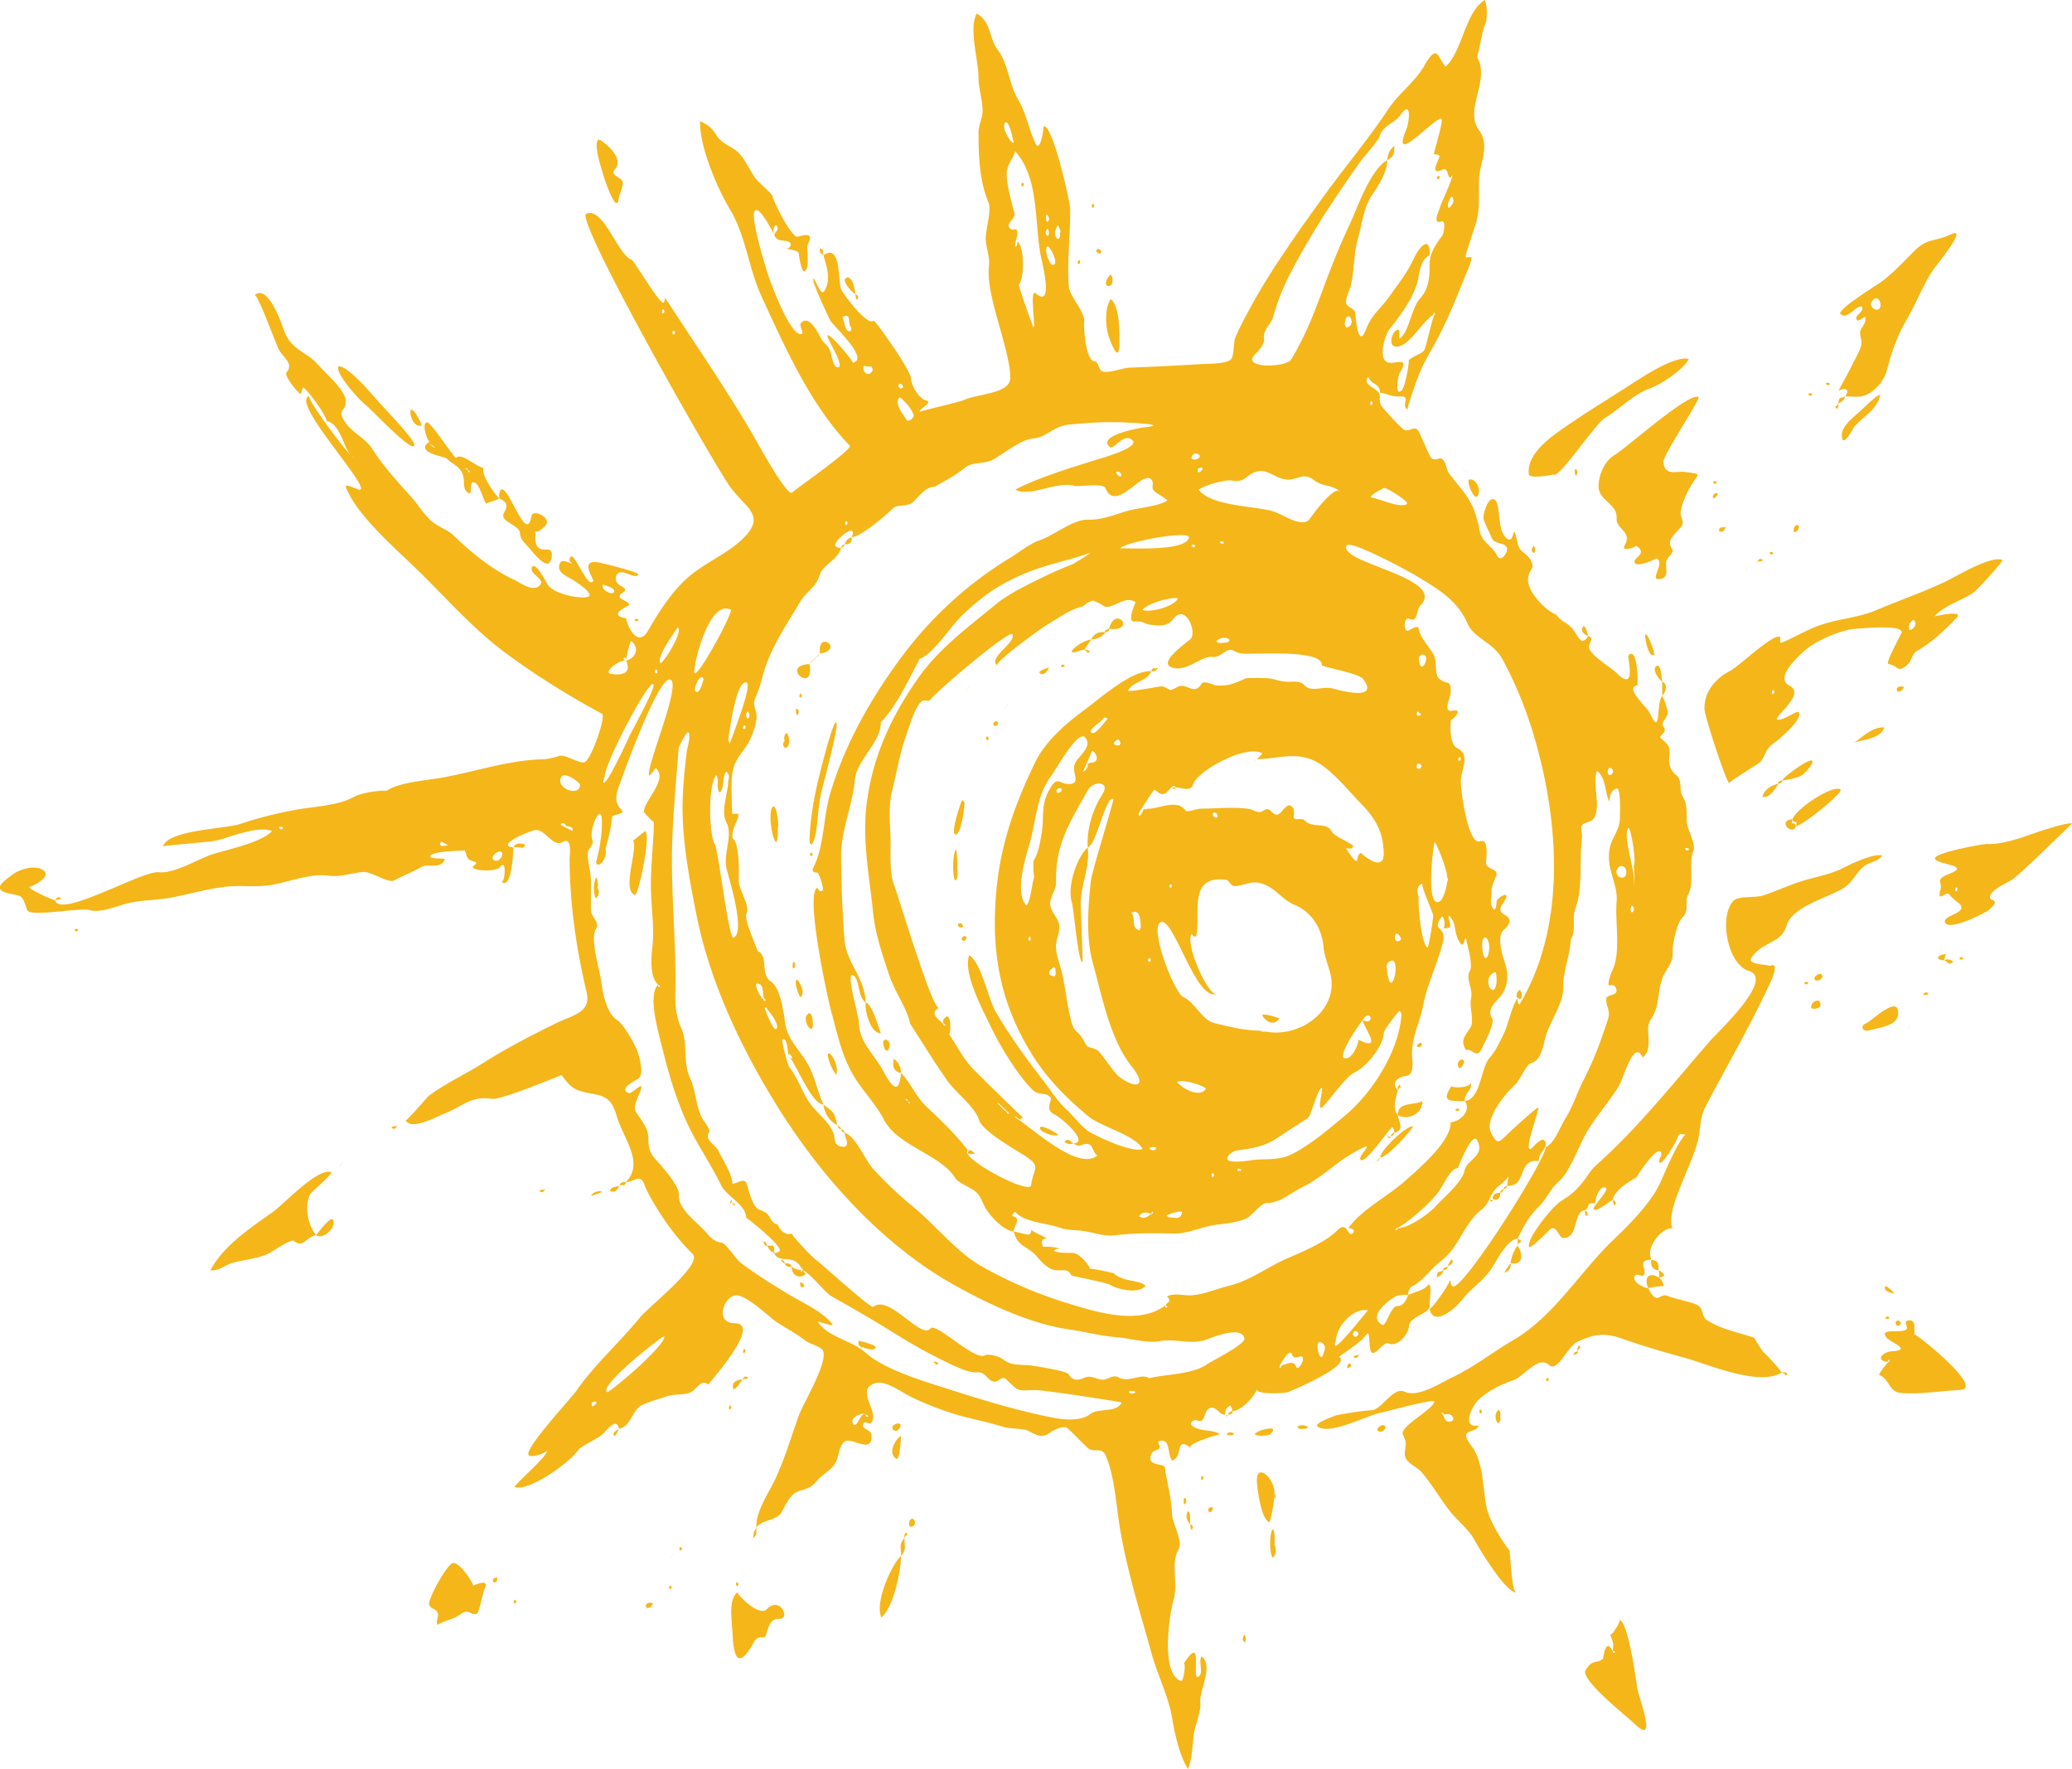
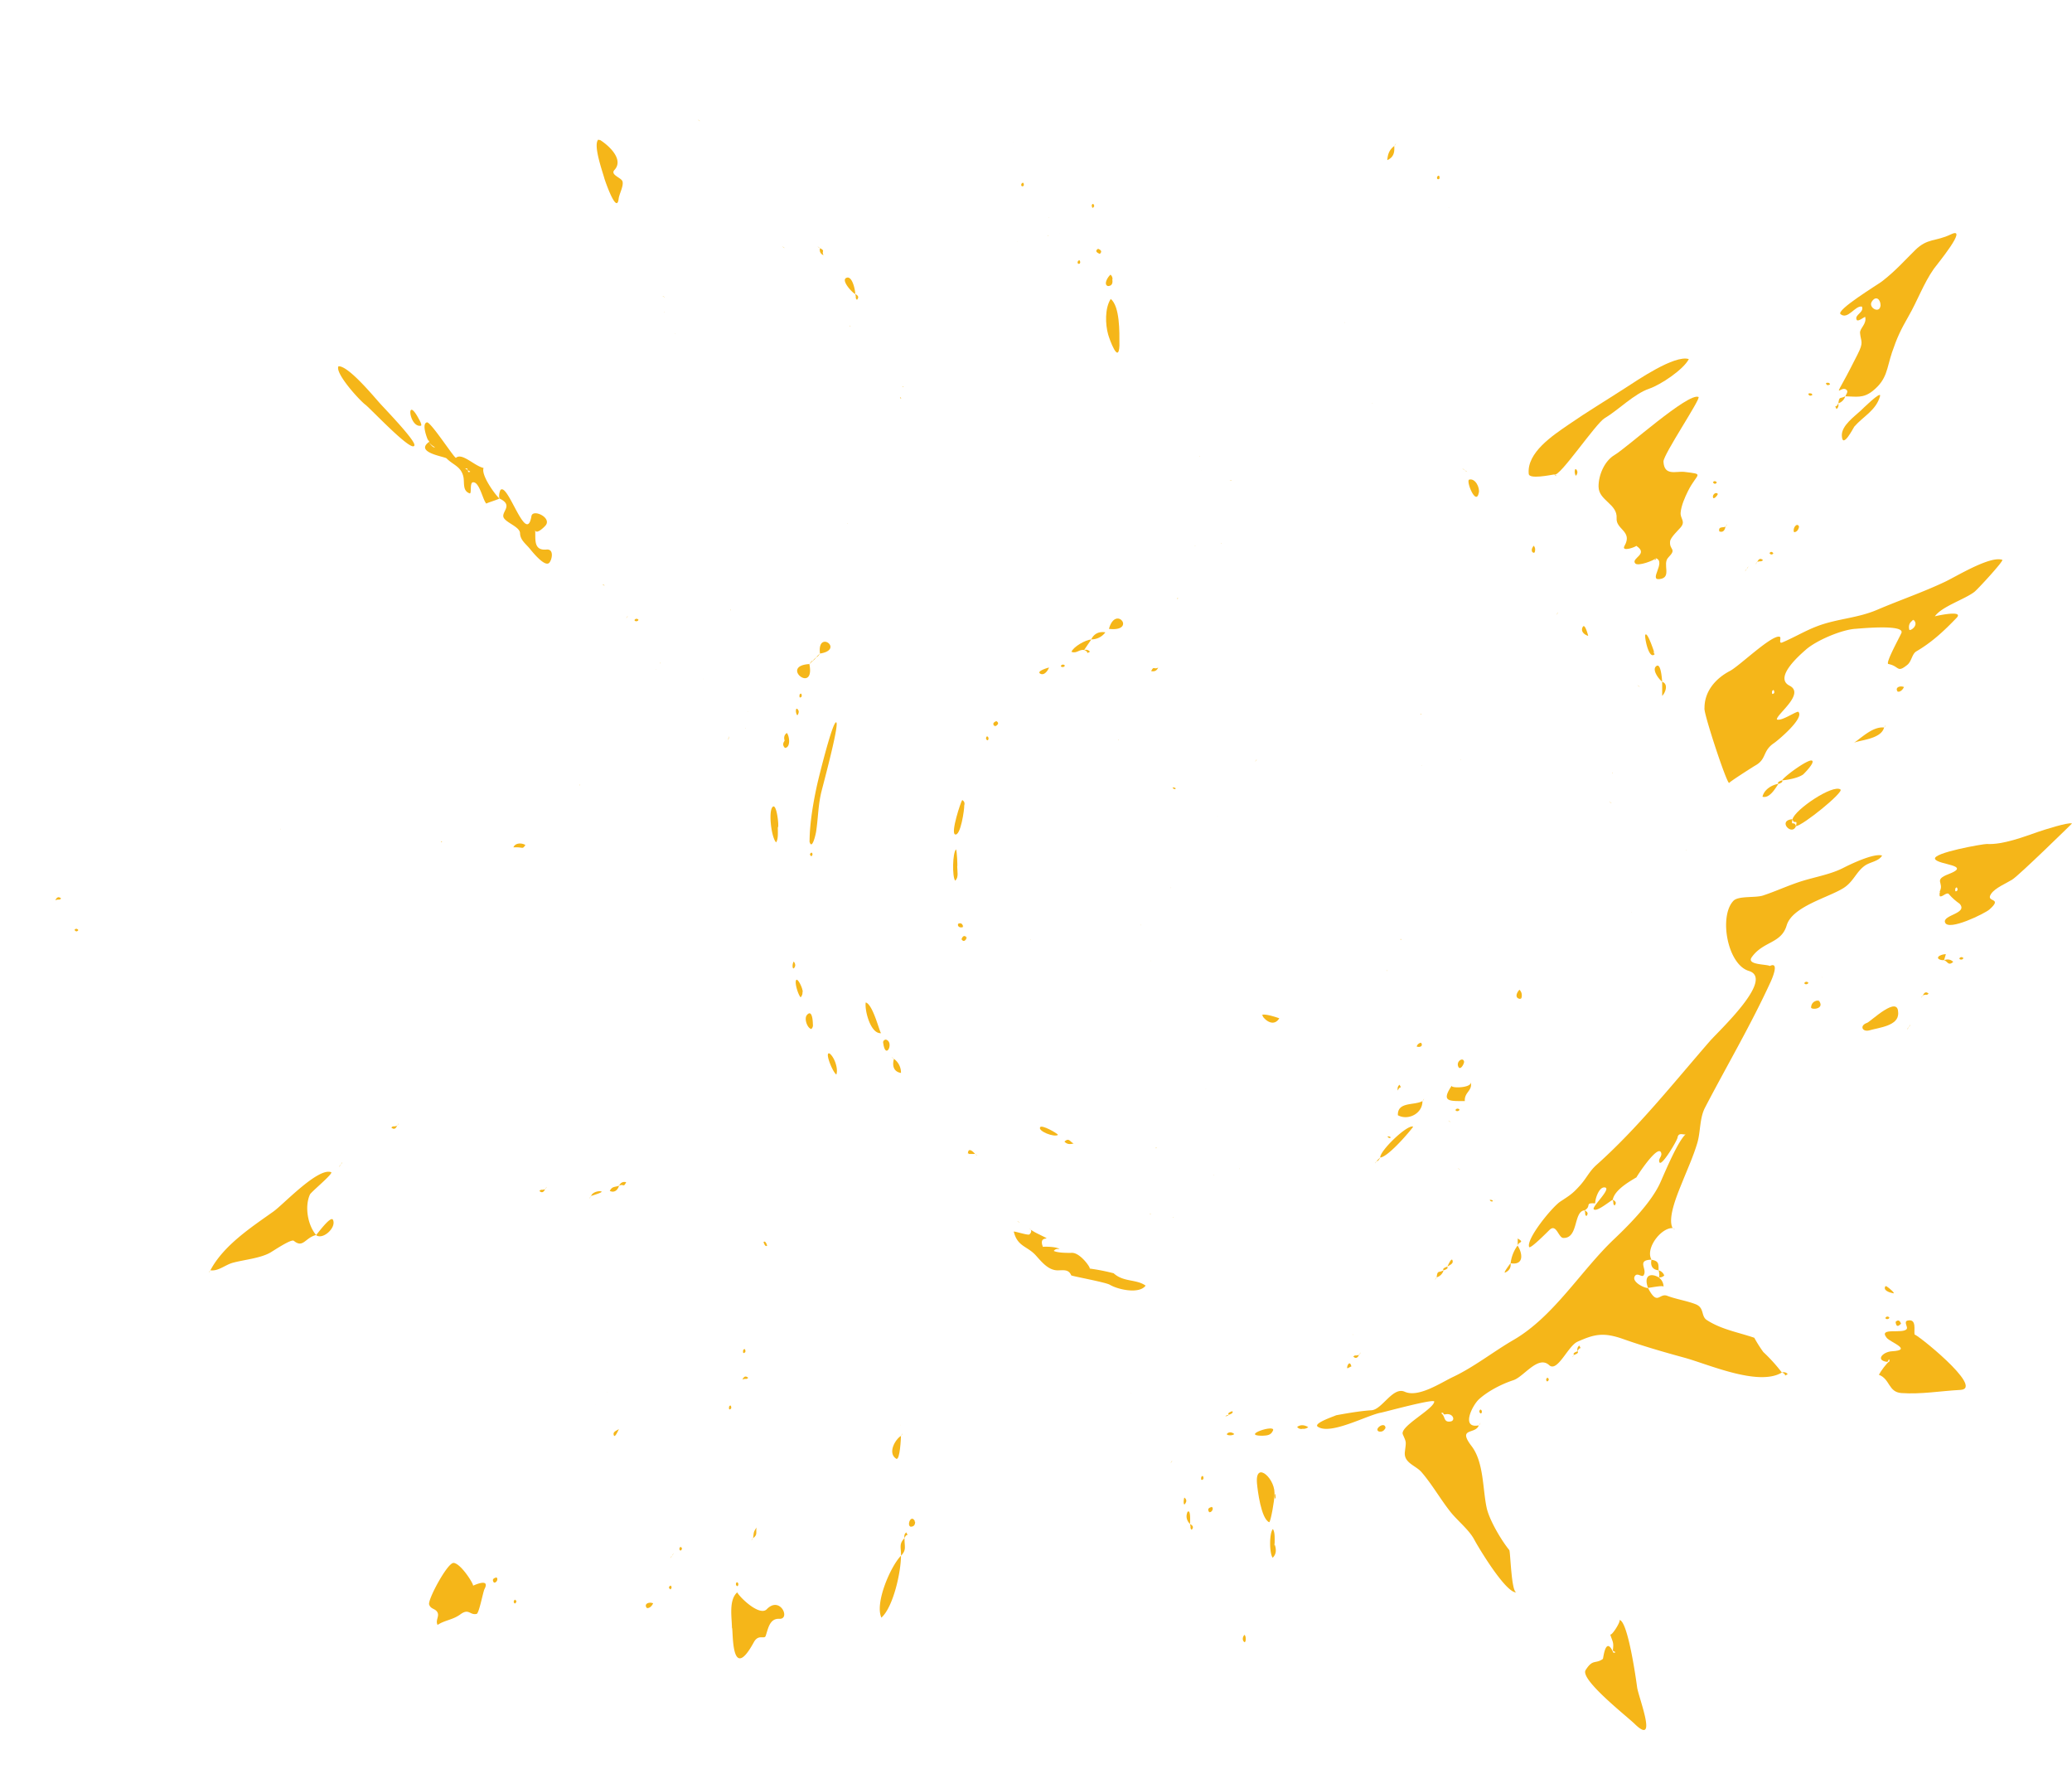
<svg xmlns="http://www.w3.org/2000/svg" width="70.475" height="60.16" overflow="visible">
  <g fill-rule="evenodd" clip-rule="evenodd" fill="#F5B619">
    <path d="M47.659 31.95c-.028-.054-.037.031 0 0zm.006 2.594c-.002-.034-.004.046 0 0zM20.652 47.346c.017-.009-.015-.01 0 0zM47.18 33.004c.01.086.008-.093 0 0zm2.096-25.929c.016-.012-.012-.016 0 0zm-29.021 40.68c-.007.008-.014.015-.01.013l.01-.013zm25.754-2.371c.003.007.008.011.011.017.002-.004-.002-.02-.006-.029l-.005.012zm.679-31.664c-.016-.024-.018.02 0 0zm-8.645 11.423c-.008.001-.012.006-.018.008.011.006.034.011.018-.008zm16.808 1.152c.003-.07-.021.024 0 0zM28.925 11.094c-.063-.071.004.039 0 0zm-6.324-.48c-.013-.031-.021.014 0 0zm12.463 21.335c-.013-.031-.022.012 0 0zm4.075.728c-.012-.031-.012.012 0 0zm18.217-3.756c.029-.014-.014-.023 0 0zm-18.199 12.36l-.033-.011c-.022.003-.033.012.033.011zm.187-2.247c-.064-.011-.029.036 0 0zM22.96 11.343c-.013-.031-.012.013 0 0zm18.335 28.623c-.017-.025-.018.02 0 0zm-2.497-8.51c-.005-.077-.007.06 0 0zM9.535 28.2c.031-.013-.014-.021 0 0zm31.486 8.815c-.016-.012-.009.014 0 0zM19.727 26.722c.002-.013.005-.025.005-.04-.012-.018-.01.028-.005.04zm22.43 13.016c-.024.018.019.019 0 0zm-2.336-9.536c.013-.03-.016-.024 0 0zm-24.816-1.59c-.022.035.079.044 0 0zm26.408-.841l-.002-.013c-.002.01-.003.019.002.013zm14.091 3.262c.012-.006-.015-.031 0 0zM39.895 41.404c.084-.008-.051-.008 0 0zm-9.276-27.897c-.038.025.091.094 0 0zm-1.787 4.288c-.017-.024-.019.02 0 0zm5.771-9.568L34.6 8.2c-.002.017 0 .024.003.027zm-9.834 18.326v-.003.003zm-.001-1.409c.015.042.052-.244 0 0zm.577-.372l.013-.006c-.008-.016-.012-.003-.013.006zm.085-.579c-.017.031.012.011 0 0zm5.299-11.037c-.042-.037-.035.025 0 0zm9.934 5.403c-.036-.013-.024.019 0 0zm.141-3.029c.003-.007.006-.013.007-.02-.01-.017-.01.008-.007.02zm-4.763-7.611c-.002 0-.003.057 0 0zm-.392.106c.009-.054-.027-.009 0 0zM34.47 4.822c0 .014 0 .024.002.021 0-.004 0-.011-.002-.021zm1.202 2.574c-.015-.032-.003.036 0 0zM21.297 22.462h.002v.002h-.002zm29.358 9.73c-.001-.011-.001.006-.001.024l.001-.024zm-.981-6.341l.013-.006c-.007-.017-.011-.004-.013.006zM45.023 46c0-.132 0 .002 0 0z" />
-     <path d="M45.543 46.143c.094-.08.5-.348.721-.533.303-.258.273-.496.326.16.051.627.439-.189.643-.088.293.146.672-.312.688-.572.021-.379.813-.438.699-.77.004.01.094-.79-.041-.64-.178.198-.447.224-.674.335v.002h-.002c-.087.183-.15.373-.393.38-.194.007-.38.692-.483.64-.571-.287.28-.907.501-.997.125-.022.25-.03.375-.022v-.002h.002a.291.291 0 0 1 .143-.303c.367-.182.615-.59.946-.834.632-.465.794-1.305 1.419-1.781.21-.161.279-.479.426-.652.143-.168.367-.287.474-.469-.003-.004-.05.323-.053.324a.145.145 0 0 0-.12.12.146.146 0 0 0-.119.119c-.196.009-.277.089-.24.242 0-.028.086-.013.08-.005.119-.014.176-.09.162-.236a.148.148 0 0 0 .119-.119.146.146 0 0 0 .119-.119c.703.041.327-.936 1.08-.839-.014-.292.262-.395.233-.595-.052-.371-.462.167-.507.184-.252.092.265-1.244.256-1.406-.004-.061-.936.789-1.025.879-.328.326-.379.393-.589-.045-.218-.455.498-1.324.819-1.609.17-.15.394-.719.563-.748.315-.057.408-.613.475-.869.136-.527.615-1.138.605-1.705-.012-.556.236-1.074.255-1.626.205-.335.026-.701.157-1.049.236-.62.152-1.409.198-2.095.026-.398.044-.273.004-.606-.031-.262.292-.185.409-.342.289-.389-.053-1.22.124-1.631.303.204.272.743.417 1.04.023-.197.041-.404.282-.45.113.136.083.784.081.987-.006.476-.302.681-.36 1.127-.091.685.3 1.13.247 1.747-.057.667.148 1.698-.131 2.299-.021.046-.202.448-.123.547.105-.037.18-.018.219.057.158.323-.303.205-.314.396-.019.262.156.389.057.686-.078.231-.156.463-.237.692-.178.505-.384.961-.621 1.433-.206.409-.351.88-.601 1.268-.137.215-.398.89-.655.955-.033.479-2.857 4.945-3.173 4.737-.09-.06-.041-.154-.095-.224.048.063-.554.934-.688 1 .146.635.907-.061 1.089-.296.359-.464.805-.69 1.104-1.219.144-.256.485-.858.807-.884.175-.38.399-.785.715-1.084.261-.246.408-.637.679-.854.339-.271.68-1.18.892-1.569.322-.592.783-1.084 1.141-1.66.186-.3.516-1.641.821-.991.29-.212.185-.666.186-.988.001-.246.134-.323.227-.554.151-.376.118-.8.267-1.173.115-.289.369-.516.342-.868-.02-.243.146-1.005.33-1.176.25-.234.062-.518.197-.782.229-.448-.007-1.021.183-1.503.077-.197-.181-.673-.214-.869-.06-.346.046-.64-.155-.96-.134-.213-.006-.562-.214-.721-.203-.155-.271-.384-.244-.632.045-.397-.043-.402-.287-.635-.097-.092.242-.169.099-.372-.136-.193.18-.327.132-.552a2.746 2.746 0 0 0-.18-.511c-.224.234-.018 1.466-.432.571-.088-.19-.877-.863-.411-.931.001-.003.03-1.359-.315-1.014-.035.035.307 1.302-.397.597-.208-.208-.866-.582-.939-.86-.039-.151.216-.31-.024-.4-.227.349-.298.086-.502-.2-.193-.271-.43-.277-.578-.521-.365-.128-1.016-.801-.967-1.245.035-.327.262-.299.078-.63-.123-.222-.371-.258-.43-.537-.192-.905-.081.011-.348-.168-.389-.261-.203-1.193-.441-1.334-.223-.136-.4.511-.375.638.039.185.195.45.265.635.105.282.446.144.528.363.056.15-.215.517-.326.274-.152-.328-.55-.481-.6-.867a3.8 3.8 0 0 0-.242-.818c-.214-.444-.504-.728-.794-1.113-.108-.145-.118-.564-.339-.511-.184.043-.246.059-.33-.116-.119-.248-.223-.503-.338-.753-.146-.319-.289-.03-.514-.104-.087-.029-.768-.766-.797-.841-.122-.317.091-.345-.242-.569-.146-.1-.353-.211-.188-.393.107.296.363.171.407.541.254.028.351.137.659.122.417-.026.018.3.269.449-.04-.024.324-1.041.389-1.202.192-.482.484-.913.717-1.38.303-.606.528-1.151.778-1.778.102-.253.216-.488.285-.752.039-.152-.151-.022-.193-.08-.033-.044.342-1.093.373-1.229.123-.555.055-.897.082-1.44.025-.529.383-1.117-.002-1.641-.52-.702.397-1.699-.067-2.485.013.021.205-.985.253-1.06.114-.189.093-.698.012-.883-.675.411-.759 1.74-1.333 2.266-.282-.305-.267-.835-.733-.021-.313.543-.866.935-1.214 1.46-.7 1.058-1.532 2.033-2.277 3.074-.874 1.22-1.755 2.446-2.468 3.77-.164.304-.33.614-.463.934-.066.163-.035.64-.152.744-.174.155-.82.142-1.056.157-.81.051-1.599.087-2.41.119-.198.008-.766.223-.933.111-.1-.066-.098-.312-.233-.324-.302-.027-.377-1.095-.354-1.369.025-.315-.503-.849-.526-1.191-.064-.908.063-1.756.046-2.643-.003-.209-.612-2.969-.912-2.78.032-.021-.099.923-.264.573-.239-.502-.311-1.018-.599-1.507-.306-.52-.325-1.198-.686-1.676-.303-.4-.229-.985-.72-1.236-.271.554.063 1.561.065 2.172.001.388.141.769.138 1.143-.001.251-.136.472-.137.727-.001.785.028 1.649.341 2.387.113.266-.115.94-.095 1.262.021.316.144.587.108.903-.072.627.233 1.585.402 2.199.119.433.335 1.172.323 1.616-.013.518-1.155.533-1.545.722-.154.075-1.537.388-1.535.412-.014-.125.494-.314.198-.396-.226-.063-.485-.488-.492-.732-.008-.301-1.241-2.005-1.268-1.975-.189.216-.975-.81-1.102-1.046-.126-.235.005-1.619-.609-1.174.108.391.273.839.024 1.224-.115.178-.303-.413-.35-.428-.147-.043.5 1.308.557 1.419.099.191 1.358 1.311.761 1.442.071-.016-.955-1.232-.85-.874.044.153.542.946.376 1.021-.166.076-.243-.373-.263-.454-.081-.326-.235-.295-.381-.603-.059-.126-.396-.762-.647-.429-.06.079.13.338.021.361-.354.078-.979-1.58-1.082-1.869-.112-.311-.666-2.116-.507-2.319.163-.21.624.75.661.79-.044-.133-.023-.237.061-.314.218.239-.234.245.045.478.113.095.449.014.459.19-.016.108-.085.15-.207.125.059.015.476.081.479.162.003.076.092.64.183.619.235-.057.048-.764.137-.934.236-.454-.254-.255-.353-.237-.21.04-.826-1.194-.852-1.371-.015-.099-.5-.488-.59-.62-.168-.246-.323-.572-.504-.795-.239-.296-.632-.332-.844-.705a1.086 1.086 0 0 0-.529-.437c-.036.836.59 2.3 1.018 3.004.528.875.645 2.032 1.06 2.932.786 1.704 1.667 3.708 3.012 5.099.11.114-1.792 1.439-1.965 1.592-.17.15-1.182-1.709-1.325-1.956-.937-1.607-2.002-3.139-2.998-4.679a.372.372 0 0 1-.033.17c-.089.159-1.025-1.427-1.089-1.447-.479-.145-.961-1.815-1.555-1.57-.403.167 4.31 8.482 4.895 9.287.528.726 1.228.968.463 1.733-.511.511-1.176.778-1.753 1.23-.636.498-1.106 1.247-1.513 1.944-.321.549-.678-.094-.734-.439-.507-.07-.22-.285.076-.428.143-.068-.287-.244-.294-.27-.052-.206.378-.18.08-.381-.184-.081-.25-.206-.198-.377.166-.307.627.174.752-.029.046-.078-1.312-.413-1.429-.424-.565-.048-.07.583-.11.646-.184.285-.634-.992-.764-.824-.078.1-.04.166.052.22-.034.028-.333-.162-.404-.025-.196.373.327.492.506.641.011.009.744.472.397.534-.334.059-1.136-.126-1.336-.426.008.013-.435-.853-.535-.578-.082.228.45.385.286.584-.231.283-.669-.067-.891-.17-.736-.343-1.467-.926-2.045-1.495-.226-.222-.533-.294-.77-.506-.27-.243-.45-.559-.692-.826-.463-.512-.943-1.038-1.315-1.622-.244-.383-.699-.554-.927-.916-.29-.46.001-.281.025-.695.021-.357-.706-.983-.912-1.221-.449-.52-.957-.503-1.205-1.242-.054-.162-.539-1.571-.986-1.15.097-.091.745 1.712.834 1.86.179.293.503.474.251.763-.098.114.468.801.498.725a.853.853 0 0 1 .069-.22c.152.082.802.973.795 1.142.544.132.564 1.037.924 1.249-.065.056-1.473-1.791-1.522-2.089-.596.201 1.867 2.845 1.769 3.156-.031.1-.375-.154-.523-.104.295.9 1.646 2.086 2.335 2.749 1.031.989 1.98 2.104 3.136 2.952 1.06.78 2.098 1.422 3.246 2.044.16.087-.367 1.566-.586 1.65-.164.063-.605-.24-.832-.223a3.034 3.034 0 0 1-.523.123c-1.166.011-2.332.414-3.48.623-.488.088-1.484.159-1.887.444-.307-.009-.883.074-1.154.227-.495.28-1.375.321-1.937.422-.644.117-1.272.272-1.894.482-.511.174-2.449.196-2.633.764.01-.03 1.608-.147 1.831-.202.487-.12 1.402-.51 1.878-.319-.359.396-1.516.624-2.034.793-.513.168-1.285.663-1.818.607-.569-.061-3.38 1.596-3.525.952-.107-.008-1.018-.427-.858-.46.147-.033.792-.375.418-.581-.301-.167-.799-.001-1.043.192-.203.161-.694.467-.151.603.495.125.497.008.679.579.081.254 1.809-.092 2.123.002.392.118.985-.168 1.379-.248.439-.09.852-.09 1.268-.154.728-.115 1.592-.408 2.37-.414.536-.004.862.039 1.402-.085.516-.118 1.184-.345 1.712-.27.413.059.759-.089 1.17-.123.303-.024.856.399 1.07.282.306-.167.626-.283.92-.454.221-.129.649.1.796-.255.025-.06-.515.001-.497-.104.03-.193 1.18-.19 1.176-.204.098.28.055.3.355.396.105.034-.091.148-.088.17.021.132.797.177.932-.002.247-.327.156.607.037.494.368.34.42-1.096.411-1.16-.637-.06.582-.583.769-.591.327-.013.585.604.918.406.333-.198.229.486.229.56.006 1.539.223 3.04.577 4.543.165.704-.45.774-1.042 1.064-.838.412-1.671.84-2.46 1.342-.611.388-1.291.693-1.87 1.131-.045.034-.757.871-.779.823.162.368 1.073-.129 1.301-.218.619-.238.917-.627 1.63-.508.309.051 2.366-.816 2.372-.809.369.51.479.527 1.125.65.477.092.612.291.751.75.24.795.942 1.576.313 2.239.225.013.481-.286.607.042.111.293.269.566.434.832.363.583.736 1.086 1.226 1.568.359.354-1.495 1.798-1.78 2.149-.697.858-1.536 1.591-2.171 2.502-.185.265-1.792 1.983-1.626 2.192.08.102.56-.063.605-.141.104.122-1.016 1.065-1.086 1.225.478.176 1.901-.844 2.179-1.272.063-.098.653-.382.794-.502.156-.132.491-.634.579-.205.424-.075.437-.657.796-.813.267-.117.549-.202.826-.289.265-.084.421-.045.688-.095.351-.065.447-.543.728-.306-.016-.014 1.875-2.092.893-2.088-.642.004-.404-.832-.008-.942.35-.097 1.18.734 1.454.912.334.218.657.384.975.63.129.1.512.191.584.328.197.373-.675 1.816-.813 2.197-.259.713-.486 1.493-.806 2.176-.208.441-.687 1.145-.64 1.646.21-.289.701-.225.859-.527.094-.178.289-.563.464-.654.264-.137.489-.104.712-.381.181-.229.451-.345.616-.577.176-.248.112-.55.333-.772.208-.212 1.005.482.925-.256-.017-.158-.342-.182-.284-.333.083-.214.234.109.325-.141.12-.329-.397-.913-.099-1.165.403-.342.952.145 1.42.371.588.286 1.306.551 1.922.701.415.101.792.184 1.207.314.199.063.65.051.795.113.315.137.488.322.821.057.063-.051.447-.234.557-.134.229.21.459.457.693.677.205.189.462-.053.603.244.248.529.346 1.377.417 1.955.197 1.588.727 3.256 1.156 4.803.199.717.578 1.459.697 2.188.082.508.256 1.299.541 1.73.132-.332.154-.8.192-1.158.029-.268.257-.83.226-1.072-.056-.418.469-1.277.041-1.6-.122.184.098.585-.119.696-.225.102.201-1.521-.48-.458.078.088-.035.621-.091.602-.729-.242-.394-2.316-.257-2.789.154-.527-.112-1.226.168-1.695.154-.26-.217-.899-.227-1.205-.017-.551-.164-1.021-.24-1.562-.026-.188-.654-.017-.457-.479.074-.172.383-.088.247-.333-.086-.153.18-.126.235-.069.135.135.078.453.221.631.399-.123.072-.859.646-.42-.204-.156.976-.473.977-.473-.256-.18-.624-.07-.924-.274-.149-.103.036-.251.167-.192.297.131.178-.435.483-.434.185 0 .255.23.45.236.035-.23.015-.188.174-.318a.297.297 0 0 1 .066.199c.329-.022.727-.467.858-.76-.092.205.923.153 1.028.113.207-.074 2.206-.93 1.75-1.201zm11.87-17.302c.062.043.043.07-.057.08-.068-.069-.05-.096.057-.08zm-.365.751c.052.006.051.006 0 0zm-2.008-.383c-.006.054-.006.053 0 0zm.464 1.824c-.059-.076-.059-.158.001-.242.089.049.089.194-.001.242zm-.113-2.886c.114.111.271 1.267.178 1.267 0 .206.002.057 0 .012.003.145.066.556-.026.706.177-.305-.39-1.682-.152-1.985zm-.075 1.501c.015.26-.298.272-.338.012l.003-.023c-.001.006-.004.011-.004.018.003-.058.004-.039.004-.018.03-.243.318-.25.335.011zm-.53-3.532c.07.041.092.101.065.179-.198.229-.223-.219-.065-.179zM28.9 11.272c-.167.007-.19-.411-.25-.489.322-.166.178.201.275.311.049.083.04.143-.025.178zm-2.865-4.476c-.006.056-.006.054 0 0zm-3.514 3.762c.044-.063.071-.044.08.057-.068.068-.095.049-.08-.057zm.364.713c.049-.045.074-.021.075.071-.055.064-.123.006-.075-.071zm.514.799c-.006.054-.006.053 0 0zM9.535 28.2c-.067-.067-.049-.094.057-.078.063.044.044.069-.057.078zm.32-.188c-.006.051-.006.052 0 0zm4.315.959c-.006.052-.006.051 0 0zm.24 0c-.007.053-.007.052 0 0zm.595-.359l.238.134c-.015-.009-.39.109-.238-.134zm1.802.643c-.165-.089.086-.313.208-.295-.019-.003-.061-.01 0 0 .18.029-.019.397-.208.295zm2.664-.997c0-.003-.365-.178-.407-.221.076-.069.139-.051.188.049.001-.012.067.017.007.011.098.011.251.007.212.161zm.256-1.536c-.053.386-.859.07-.633-.306.106-.178.556.14.639.266-.001.042-.004.047-.006.04zm.188 21.354c.006-.052.006-.053 0 0zm.33-.308c-.089.086-.128.07-.118-.047.021-.07.244-.095.128.034.015-.014.032-.028-.01.013zm.407-.422c-.317-.22 1.922-1.951 1.938-1.904.09.259-1.638 1.751-1.938 1.904zM46.02 45.4c0 .002-.004-.002-.011-.017-.001-.022.001-.021.005-.013.031-.112.088-.136.172-.064.052.106-.088.227-.166.094zm3.792-5.587c-.075.387-.733.93-.992 1.22-.222.248-.933.746-1.276.726.193.012-.017.029 0 0-.039.109-.059.117-.061.021.388-.17 1.107-.834 1.393-1.179.216-.261.433-.856.708-.88.051-.104.494-1.268.663-.939.277.538-.358.638-.435 1.031zm1.751-20.79c-.006.053-.006.051 0 0zm-4.468-2.431c.013.003-.245-.003 0 0 .114.022.882.491.753.553-.266.136-.881-.173-1.172-.218-.209-.032.385-.335.419-.335zm-.407-2.872c-.051.088-.079.076-.086-.036.035-.059.064-.048.086.036zm2.5-6.414c-.053-.006-.054-.006 0 0zm.088-.231c-.104-.133.094-.417.115-.385.102.136.012.287-.115.385zm-5.973 3.701c.164-.562.324-.977.589-1.487.698-1.348 1.507-2.561 2.384-3.803.132-.187.592-.67.647-.848.124-.397.5-.425.708-.725.39-.561.313.226.193.512-.545 1.307 1-.479 1.204-.383.081.038-.276 1.187-.256 1.211a.211.211 0 0 1 .191.051c-.015.135-.382.702.12.455.199-.099.146.482.309.2.052.059-.402 1.003-.425 1.127-.017.088-.271.546.062.448.18-.056.058.443.035.472-.224.286-.443.622-.439.972.004.414-.021.841-.318 1.164-.31.336-.382 1.173-.703 1.371-.024-.057.021-.282-.039-.296-.196-.044-.436.665.015.561.413-.091.777-.835 1.165-1.059-.29.167.016-.029 0 0 .039-.11.059-.117.062-.021-.086.039-.259.984-.362 1.203-.058.122-.395.208-.527.352.008.145-.127.926-.252 1.032-.232.198-.11-.517-.067-.586.4-.631-.187-.279-.415-.382-.32-.144-.069-.935.074-1.118.38-.484.744-.964.933-1.533.097-.293.079-.826.436-.983.024-.747-.39-.229-.536.104-.195.444-.561.912-.842 1.306-.334.466-.59.59-.795 1.128-.246.644-.344-.356-.345-.494-.001-.229-.185-.229-.304-.371-.092-.111.115-.537.133-.611.133-.563.098-1.11.262-1.68.129-.449.184-1.012.451-1.406.227-.335.534-.803.535-1.215-.596.341-1.018 1.642-1.308 2.251-.37.779-.673 1.583-.974 2.391-.281.752-.57 1.453-.989 2.14-.141.232-1.291.312-1.328-.001-.017-.146.449-.399.407-.733-.037-.291.231-.447.309-.716zm3.877 22.228c-.045-.149-.01-.257.107-.32.403-.207.029 1.488-.107.32zm.307-1.267c.093.039.15.109.172.213-.187.161-.274-.048-.172-.213zm.119 2.638a.222.222 0 0 1 .059.169c-.105 1.244-.998 2.628-1.936 3.409-.545.453-1.089.918-1.714 1.259-.534.291-.976.163-1.534.255-.087.014-.736.102-.74-.064-.004-.119.221-.266.318-.279.54-.076.938-.123 1.41-.442.346-.231.681-.443 1.029-.669.086-.057.367-1.133.469-1 .035.047-.192.844.023.626.265-.265.786-1.034 1.089-1.173.399-.186.985-.907.988-1.355.001-.063.447-.682.539-.736zm-5.484 5.45c-.06-.034-.048-.063.035-.087.088.051.076.08-.035.087zm-.914.107c.035-.061.064-.049.088.034-.051.089-.081.078-.088-.034zm.07 1.291c-.051-.006-.053-.006 0 0zm-1.022-7.311c-.32-.148-1.157-2.32-.792-2.545.438-.262 1.201 2.695 1.916 2.432-.263.109-1.095-1.687-.847-2.051.026.076.078.109.152.101.163-.781-.288-2.086.998-1.933.163.02.138.233.353.215.287-.023.503-.174.805-.105.513.117.751.564 1.184.742.599.248.932.804.99 1.422.058.604.386.963.243 1.588-.218.953-1.399 1.537-2.34 1.271.346.098-.218 0 0 0-.6 0-1.045-.12-1.623-.26-.404-.099-.65-.697-1.039-.877zm-.218 2.881c.178-.099.813.089.983.222-.202.35-.83-.007-.983-.222zm.709 4.425c.052.005.054.006 0 0zm-.544.02c-.03.158-.133.213-.308.166a.233.233 0 0 1-.21-.063c.087-.077.546-.204.518-.103zm-.376-11.167c.047.036.045.079-.006.131-.065-.049-.063-.093.006-.131zm1.463-2.439c.074-.005.113.038.121.127.002-.012.007-.022.002.013-.098.116-.23-.11-.123-.14zm3.892 9.03c.052.006.054.007 0 0zm.121-.239c.053.006.051.006 0 0zm1.042-1.735l.001.004c.029.233.733 1.117-.154.656.063.031-.184.721-.465.637-.252-.076.527-1.184.619-1.293-.097.114-.022.016-.001-.004zm.003 0c.264-.445.445.214 0 0zm.295-3.988c.005-.054.005-.055 0 0zm-.344-1.696c-.227.052-.014.542-.359.079-.334-.447.01-.083.085-.304.025-.072-.651-.334-.733-.504-.164-.34-.658-.088-.926-.382-.084-.091-.297.028-.369-.092.02-.101.02-.2 0-.3-.206-.322-.373.158-.537.198-.196.048-.248-.305-.484-.135-.186.133-.32-.033-.506-.058-.52-.069-1.084-.01-1.609-.008-.131 0-.407.104-.51.089a.736.736 0 0 0-.232-.192c-.416-.114-.824.158-1.203.101.187.028-.01.057 0 0 .008-.045-.162.4-.187.184-.005-.034.317-.523.354-.576.264-.387.137-.217.397-.112.248.1.376-.419.515-.212.188-.001.501.159.581-.096.148-.476 1.816-1.385 2.362-1.063a2.132 2.132 0 0 1-.188.197c.778-.018 1.419-.302 2.138.155.498.317.98.918 1.406 1.357.514.528.764.995.77 1.708.003.671-.797-.027-.765-.034zm-7.175 12.267c.018-.003.041-.002.033.011.039-.107.059-.115.059-.021-.168.068-.27.238-.469.098.076-.13.203-.156.377-.088zm-.059-8.666c.049-.046.074-.022.074.071-.055.062-.123.008-.074-.071zm.019 6.453c.077-.062.164-.069.26-.023-.088.111-.146.099-.26.023zm-3.054-7.587c-.03-.26-.278-.424-.309-.713-.026-.248.204-.49.198-.757-.025-1.331.483-2.05 1.093-3.148.084-.15.398-.312.541-.132.092.117-.136.408-.184.5-.258.493-.403 1.042-.373 1.594.306-.079.587-1.731.872-1.645.034.01-.729 2.478-.759 2.746-.1.891-.183 1.956.063 2.838.303 1.09.588 2.603 1.316 3.507.545.675.178.799-.416.36-.203-.15-.637-.865-.768-.922-.385-.168-.24.021-.49-.386-.179-.294-.269-.186-.373-.573-.156-.58-.195-1.146-.335-1.715-.068-.278-.186-.545-.191-.836-.004-.244.141-.482.115-.718zm-.856-1.635c-.083.229-.112.791-.261.955-.413-.412-.031-1.634.107-2.106.226-.776.229-1.637.746-2.317.12-.157.908-1.58 1.144-1.289.265.329-.236.619-.354.902-.114.275.234.686-.197.675.258.007-.097.01 0 0-.338.033-.384-.347-.701.261-.254.489-.142.919-.228 1.411-.057.326-.099.665-.28.952-.007.186.001.371.024.556zm-.11 2.113c-.068.066-.095.049-.079-.057.044-.062.071-.044.079.057zm2.419-7.454c.049-.106.113-.125.191-.054-.059.061-.377.494-.495.487-.299-.017.304-.429.3-.426-.098.059-.004-.008.004-.007zm-.342 1.047c.041-.077.422.438-.145.396.15.011-.005.056 0 0 .02.144-.039.25-.177.316.043-.023.279-.63.322-.712zm-1.06 1.262c.108.093-.116.223-.146.117-.006-.08.043-.119.146-.117.006.006-.071-.019 0 0zm-.218 6.09c.043-.009.072.313-.005.304-.334-.042-.106-.274.005-.304-.154.042-.017.003 0 0zm2.18-7.751c.17.196-.045.277-.16.143a.191.191 0 0 1 .143-.134c-.009-.005-.011-.011.017-.009zm.706 6.497c-.293-.097-.104-.413-.268-.598.284-.152.306.234.317.414a.226.226 0 0 1-.049.184zm6.556-8.232c-.297-.082-.713.149-.94-.108-.14-.159-.382-.114-.564-.115-.259-.001-.519-.126-.757-.123-.106.001-.598-.021-.672.01-.387.159-.575.275-1.039.234-.018-.002-.395-.181-.467-.056-.248.425-.508-.043-.793.1-.378.189-.159.12-.536-.01-.05-.017-1.214.222-1.165.139.203-.344.624-.281.785-.655-.667-.041-1.762.943-2.273 1.318-.638.466-1.334 1.071-1.682 1.794-.708 1.471-1.19 2.829-1.324 4.479-.164 2.021.153 3.729 1.246 5.477.497.795 1.197 1.503 1.925 2.092.406.328 1.599.637 1.812 1.09-.352.135-1.516-.405-1.837-.602-.223-.136-.513-.528-.724-.717-.323-.289-.553-.672-.816-1.011-.581-.749-1.124-1.496-1.605-2.316-.281-.48-.474-1.641-.915-1.95-.208.621.426 1.783.695 2.352.332.7.898 1.654 1.437 2.209.242.248.448.077.629.275.093.103-.231.415.15.589.217.1 1.184.936.644.98.216.187.295-.038.516.03.136.044.152.301.289.38-.667.558-2.264-.984-2.807-1.302.092-.077.107.191.274-.002-.021.025-1.507-1.453-1.663-1.607-.356-.354-.572-.818-.86-1.228.083.118.103-.857-.153-.516-.077.102-.038.166.055.221-.06.032-.088.015-.085-.054.021.029-.161-.119 0 0-.387-.289-.358-.393-.147-.543-.207.148-1.397-3.843-1.52-4.146-.187-.464-.109-1.217-.132-1.712-.024-.535-.064-1.04.071-1.573.157-.614.248-1.216.459-1.804.104-.29.292-.982.532-1.173.124-.098.206.055.317-.086.24-.303 2.715-2.403 2.774-2.194.096.316-.849.787-.518 1.061-.129-.107 1.543-1.305 1.709-1.4.393-.224.758-.516 1.21-.617a.813.813 0 0 1 .333-.195c.146.051.281.121.406.21.341.047.682-.394 1.044-.156-.009.036-.307.682-.042.659.313-.028.313.077.545.108.277.037.572.076.768-.181.443-.585.834.466.594.672-.197.17-1.029.757-.681.938.489.253 1.069-.399 1.44-.333.275.048.477-.361.722-.206.22.14.56.087.801.092.337.006 2.219-.096 2.19.395-.004.055 1.257.275 1.4.466.557.734-.653.432-1.055.321zM32.924 39.123c-.358-.484-.957-1.063-1.405-1.484-.378-.357-.548-.822-.872-1.154-.069.83-.347.414-.626-.102-.271-.498-.808-.973-.803-1.582.002-.226-.45-1.712-.219-1.637.258.083.154.748.447.926-.037-.871-.667-1.344-.723-2.149a39.654 39.654 0 0 1-.114-2.857c.003-.87.396-1.712.468-2.574.052-.643.913-1.299.879-1.947.532-.532.972-1.498 1.325-2.158.435-.136 1.086-1.138 1.426-1.462.765-.73 1.36-1.135 2.348-1.52.641-.245 1.356-.389 2.011-.616.106-.034-.571.377-.595.386-.366.137-.723.299-1.073.471-.478.235-1.096.533-1.507.871-.94.773-1.957 1.515-2.672 2.54-.89 1.273-1.503 2.579-1.725 4.133-.189 1.321.074 2.547.203 3.832.072.716.333 1.494.567 2.174.181.525.583 1.074.695 1.602.418.646.818 1.303 1.261 1.933.276.394.944.894 1.079 1.337.118.385 1.239 1.01 1.565 1.221.582.377.275.428.208.994-.043.363-2.486-.955-2.148-1.178-.03.02-.047-.062 0 0zm-2.059-1.742c.003.064.039.103.106.115-.057.031-.083.015-.083-.045-.007-.006-.019-.018-.001-.008-.111-.039-.118-.06-.022-.062zm4.752-16.509c.006-.053.006-.052 0 0zm-1.701 16.641c.053-.046.323.292.411.343-.055.03-.083.016-.083-.043-.01.004-.055-.02-.001-.01-.088-.015-.236-.237-.327-.29zm4.942-16.771c.173-.227.951-.446 1.213-.397-.141.285-.936.496-1.213.397zm2.676 1.12h-.007a.193.193 0 0 1-.164-.051c.282-.298.776.048.171.051zm.058-3.448c.063.043.045.069-.057.078-.068-.069-.048-.095.057-.078zm4.2-7.273a.19.19 0 0 1-.048-.172c.071-.529.448.084.048.172zm-3.917 5.195c.515.128.522-.284.986-.316.351-.024.616.333 1.023.284.394-.049.472-.24.864.063.208.162.712.153.817.371-.142-.288-.932.779-1.002.889-.24.374-.939-.143-1.243-.234-.646-.195-2.12-.169-2.551-.741.205-.142.753-.309 1.044-.315-.022-.003-.023-.006.062-.001zm-1.003-.343c.014-.013.029-.026-.011.014-.091.086-.132.07-.122-.049.02-.066.248-.095.133.035zm-.061-.482c-.002.031-.004.029-.007.02-.033.116-.308.13-.275.019.048-.168.214-.162.282-.039zm-.148 3.048c-.045.066-.091.066-.138 0 .035-.052.08-.052.138 0zm-.223-.312c-.006.001-.004.022-.002.031.003-.01.009-.018.01-.027-.002.032-.006.034-.01.027-.102.52-2.32.332-2.328.376.031-.184 2.117-.6 2.33-.407zm-.629-2.289c.006-.053.006-.055 0 0zm-3.83-8.306c.015.027.14.267.06.267.028.088.015.158-.044.211-.19-.076-.098-.341-.016-.478zm-.326.731c.076.058.375.582.166.625-.143.029-.342-.619-.169-.629-.011 0 .001.005.003.004zm.017-.987c.016.063.001.112-.045.148-.058.033-.089-.44.045-.148zm-.048.377c.06.075.068.159.025.251-.128-.043-.087-.167-.025-.251zm-1.438-3.598c.117-.132.266.519.284.647.001-.055.013-.193.002.021-.048.085-.432-.49-.286-.668zm.161 3.583c-.167-.169.211-.292.153-.521-.107-.429-.185-.657-.243-1.081-.079-.563.15-.61.272-1.012.805.895.655 2.325.857 3.488.037.215.484 1.889-.15 1.349-.232-.194-.007 1.058-.081 1.151-.043-.04-.518-1.433-.504-1.447.195-.195.202-1.298-.051-1.485.021.016.01.033.003.026.012.073-.008.131-.062.172-.053-.104.054-.28.06-.435.013-.295-.119-.069-.254-.205zm-3.618 5.398c-.073.088-.133.072-.18-.048.056-.092.116-.076.18.048zm-.11.351c.187.189.354.336.454.598.038.099-.179.258-.228.184-.109-.164-.479-.618-.226-.782zm-1.236-1.07c.183.077.252-.051.298.119-.008-.018-.005.049.006.021-.112.284-.389.085-.304-.14zm-.551 5.358c-.051.087-.079.076-.086-.035.034-.06.063-.048.086.035zm.135.474c-.12.04-.2.12-.239.24-.065.015-.106.054-.119.12a.3.3 0 0 1-.189-.049c-.14-.159.805-.898.547-.311zm-3.582 4.937c.25.036-.573 2.064-.561 2.086l-.057-.148c.052-.236.249-1.991.618-1.938zm.032 1.232c-.055-.089-.051-.17.012-.245.075.062.095.216-.012.245zm-.06.328c-.01.021-.013.015-.013.006-.064.039-.086.015-.062-.078.05-.045.075-.022.075.072zm-.877 2.19c.18-.176.066-.541.224-.716.093.077.115.18.065.311v.003c-.003.412-.265 1.032-.059 1.421.228.431-.118 1.07.002 1.564.089.363.654 2.156.24 2.346-.172.081-.505-2.938-.641-3.173-.199-.347-.237-2.019.053-2.352.118.199-.027.42.116.596zm-.009-1.529c.006-.055.006-.054 0 0zm.393-4.686c-.019.268-1.082 2.214-1.234 2.151-.11-.045.457-2.574 1.234-2.151zm-.939 2.36c-.02.093-.143.547-.268.411-.097-.105.182-.659.272-.428.004.129-.003.056-.004.017zm-.872-1.77c.199.13-.467 1.196-.595 1.228-.149-.241.605-1.221.595-1.228zm-.753 1.433c.082.006.069.145.013.135-.047-.034-.052-.079-.013-.135zm-.079.504c.101.1-.718 1.562-.808 1.756-.074.16-.813 1.772-.896 1.579a.57.57 0 0 1 .06-.204c-.018.05-.028-.203 0 0-.05-.361 1.48-3.293 1.644-3.131zm-.924-.803s0-.001 0 0c-.202-.033 0-.212.001-.003h.001c.003-.113.106-.585.17-.666.307.257.137.592-.17.666v.003h-.002c.193.44-.136.503-.501.455-.315-.042.249-.491.501-.455zm-.542-1.474c.006-.052.006-.053 0 0zm-.251-1.112c.044.017.458.117.377.258-.063.112-.453-.074-.377-.258zm8.964 28.296c-.153-.349-.309.483-.458.233-.125-.216.365-.408.437-.296-.019-.03.029.017 0 0 .11.04.117.061.021.063zm7.613-.087c-.309.244-.875.197-1.242.127-1.182-.23-2.377-.59-3.525-.959-.843-.271-2.233-.67-2.894-1.272-.422-.387-1.328-.542-1.604-1.047-.001-.002.568.19.5.104-.321-.434-.979-.718-1.441-.995-.573-.344-1.161-.708-1.693-1.113-.133-.102-.509-.667-.635-.676-.246-.019-.398-.192-.546-.365-.271-.316-.953-.773-.909-1.262.026-.284-.577-.968-.766-1.171-.42-.45-.184-.745-.339-1.069-.327-.674-.55-.5-.247-1.188.264-.603-.232.02-.36-.031-.382-.148.281-.449.336-.493.201-.159.029-.745-.037-.932-.084-.244-.488-.938-.678-1.05-.363-.211-.508-.94-.55-1.308-.042-.368-.399-1.487-.178-1.804.145-.206-.175-.412-.174-.638v-.988c-.001-.306-.125-.675-.106-.958.008-.127.218-.298.163-.417-.159-.34.304-1.357.316-.659.008.481-.087.994-.202 1.408.041.096.108.095.201-.002a.533.533 0 0 0 .126-.46c.079-.319.203-.75.22-1.076.007-.127.492-.082.313-.263-.204-.206-.196-.445-.109-.702.102-.302 1.38-3.886 1.781-3.717.387.162-.843 2.977-.723 3.265.075-.036.213-.269.229-.255.43.389-.409 1.097-.409 1.496-.003-.003.343.376.343.34-.013.719-.104 1.408-.104 2.134 0 .654.119 1.399.058 2.039-.039.394-.136 1.174.265 1.411-.059.03-.087.013-.083-.054-.348.366.008 1.574.12 2.039.218.893.459 1.736.834 2.578.34.762.835 1.455 1.198 2.207.172.355.844.656.844 1.088.164.12 1.192.938 1.151 1.136a.205.205 0 0 1-.193.062v-.24c0 .081-.081.002 0 0l-.242.003c.073.123.088.188.241.238.145.427.712-.03.957.598a.69.69 0 0 1-.357-.118c-.036-.129-.142-.117-.24-.121-.015-.066-.054-.107-.121-.12a.145.145 0 0 0 .12.121c.035.13.142.116.24.12-.012.294.27.441.48.238l-.118-.117c.23.042.738.736.995.884.552.315 1.108.626 1.651.958.584.357 1.161.729 1.773 1.037.317.16 1.169.631 1.516.588.306-.037.368.322.606.32.147-.002.249-.222.402-.071.457.448.358.356 1.006.357.3.001 2.918.403 2.91.422-.184.37-.793.171-1.07.393zm-9.79-4.891s-.001 0 0 0c-.001 0-.001.001 0 0 .008.069-.141.028 0 0-.001 0-.001 0 0 0-.001 0-.001 0 0 0-.001 0-.001 0 0 0l-.002-.001c-.071-.184.065.007.002.001zm11.184 4.191c-.205-.085.043-.124.152-.05a.178.178 0 0 1-.152.05zm.265 1.837c-.005.05-.006.052 0 0zm1.43-.667c.006-.054.006-.056 0 0zm.882-2.162c-.51.35-1.382.329-1.973.472-.25-.186-.7.168-1.028-.026-.152-.091-.288.01-.432.057-.273.089-.451-.179-.758-.04-.197.09-.393.095-.51-.123-.062-.116-1.106-.277-1.288-.302-.345-.045-.624.03-.93-.196a.94.94 0 0 0-.611-.164c-.309.278-1.7-1.139-1.879-.896-.296.399-1.413-1.179-1.937-.736-.086.072-1.694-1.408-1.96-1.604-.155-.115-.861-.871-.811-.891-.219.084-.415-.119-.483-.305-.311-.066-.177-.367-.593-.49-.274-.082-.387-.693-.477-.929-.079-.205-.487.14-.477-.009.016-.241-.363-.861-.478-1.092-.09-.18-.472-.365-.315-.605.068-.104-.145-.36-.18-.414-.275-.417-.251-1.003-.461-1.445-.249-.525-.07-1.198-.301-1.701-.268-.581-.189-1.154-.194-1.785-.011-1.32-.12-2.592-.122-3.905-.002-1.264.139-2.584.227-3.821.002-.034.346-.786.363-.459.013.253-.062.369-.091.619-.075.638-.137 1.222-.137 1.879.001 1.2.243 2.478.478 3.652.456 2.279 1.539 4.554 2.768 6.521 1.479 2.368 3.542 4.671 6.001 6.044 1.146.641 2.582 1.317 3.893 1.506.557.08 1.063.221 1.625.265.441.034 1.042.22 1.492.131.469-.091.971.121 1.492-.03.233-.067 1.229-.521 1.361-.07.065.199-1.083.761-1.274.892zM26.418 34.975c-.107.169-.405-.694-.412-.698.059-.032.088-.015.085.054-.021-.029.2.146 0 0 .104.075.412.511.327.644zm-.445-1.006c.021.027-.24-.078 0 0-.133-.044-.35-.537-.209-.521.289.028.104.461.292.574-.058.031-.086.013-.083-.053zm2.035 3.595a.943.943 0 0 0 .35.629c.019-.005.114.037.131.09h-.001c-.048-.025-.088-.059-.13-.09-.012.004.012.029.13.091a.145.145 0 0 0 .12.12.144.144 0 0 0 .119.119c-.004.128.247.52-.106.469-.271-.041-.205-.26-.271-.45-.13-.38-.576-.698-.805-1.027-.264-.379-.417-.873-.697-1.224-.062-.077-.275-.907-.236-.937.175-.13.197.546.198.533.024-.2.289.324 0 0 .305.343.774 1.637 1.198 1.677zm13.788 6.162c-.424.103-.828.291-1.268.323-.253.018-.61-.098-.838.045.261.207-.191.226.028.354-.059.031-.086.014-.084-.053-.872.652-2.227.26-3.215-.043a14.678 14.678 0 0 1-3.055-1.303c-.846-.486-1.561-1.407-2.334-2.035-.478-.387-.907-.81-1.334-1.265-.263-.28-.588-1.12-.968-1.226a.145.145 0 0 0-.12-.12.145.145 0 0 0-.12-.12c-.127-.455-.077-.424-.479-.719-.208-.449-.293-.963-.543-1.395-.228-.395-.672-.839-.75-1.307-.055-.33-.135-1.235-.497-1.484-.378-.259-.059-.867-.457-1.043-.065-.234-.469-1.087-.372-1.27.135-.25-.256-.801-.261-1.097-.004-.287.037-1.278-.206-1.451-.077-.293.228-.691.188-.811-.032-.1-.208.046-.211-.084-.006-.345-.023-.688-.014-1.032.015-.585.168-.754.487-1.2.166-.233.358-.731.361-1.023.002-.27-.162-.36-.038-.644.1-.236.181-.478.243-.726.243-.929.79-1.716 1.277-2.531.205-.344.539-.498.658-.895.118-.397.622-.508.733-.944a.147.147 0 0 0 .12-.119c.198.004.249-.059.241-.24.324-.019 1.174-.755 1.438-1.01.095-.092.46-.02.637-.174.224-.196.421-.532.757-.533.339-.201.693-.381 1.001-.63.305-.246.659-.115.994-.302.326-.183.955-.682 1.336-.708.464-.033.699-.417 1.204-.468.676-.069 1.287-.11 1.96-.074.22.011 1.548.065.579.17-.084.009-1.615.278-1.115.671.115.093.479-.525.762-.233.236.243-1.041.598-1.127.625-.922.289-2.015.614-2.86 1.045.463.283 1.403-.29 1.993-.129.194.053.988-.112 1.072.083.363.851 1.236-.599 1.547-.307.159.15-.053.286.148.436.092.067.344.209.405.29-.273.198-1.025.254-1.374.359-.404.122-.879.312-1.307.292-.494-.024-1.166.531-1.632.692-.381.131-.695.406-1.038.612a13.034 13.034 0 0 0-3.702 3.392c-1.039 1.402-1.916 2.957-2.411 4.628-.238.803-.198 1.759-.557 2.476-.132.266.131.163.15.228.088.175.144.36.168.556-.069.088-.133.067-.188-.063-.441.139.329 3.702.458 4.178.227.828.368 1.591.842 2.331.288.447.71.894.947 1.358.47.922 1.921 1.182 2.435 2 .117.188.533.313.715.486.186.18.218.408.366.621.178.254.584.691.907.711.02-.148.093-.25.118-.358.005-.246-.326-.06-.071-.313.308.363 1.008.369 1.533.547.279.093.548.069.832.115.314.052.691.183 1.01.143.686-.086 1.363-.078 2.037-.062.483.011 1.02-.272 1.563-.315.217-.018.744-.102.93-.219.187-.115.459-.504.662-.506.458-.003.76-.317 1.223-.547.63-.313 1.109-.81 1.698-1.148 1.013-.584.041.17.292.24.182.051.902-1.008 1.054-1.131a.294.294 0 0 1 .063.199.145.145 0 0 0-.12.121.145.145 0 0 0 .122-.12c.37-.097.142-.388.118-.602-.18-.214-.072-.561.002-.837-.245-.287.01-.459.279-.492.313-.04.203-.563.204-.762.005-.625.267-1.043.38-1.645.123-.654.446-1.336.632-1.994.106-.381.085-.46-.103-.643-.086-.085.039-.333.128-.386a.453.453 0 0 1 .036.407c.428.014.104-.288.181-.436.276.26.144.493.337.859.175.326.168-.041.242-.109-.027.023.272.909.131 1.142-.15.248.119.626.046.918-.075.299.126.778-.032 1.016-.174.261-.357.437-.132.761.153-.109.358.308.515-.037.072-.164.468-.885.365-1.049-.221-.356.192-.594.353-.852.197-.316.197-.686.083-1.031-.091-.268-.291-.912-.045-1.126.182-.16.32-.369.039-.512-.348-.177 0-.392.055-.618.043-.164-.339.035-.339.191-.001.43-.216.209-.186-.115.038-.409-.019-.332.171-.771.119-.273-.33-.219-.338-.451-.004-.132.113-.854-.203-.741-.413.152-.658-1.718-.656-2.022.003-.434.354-.914-.133-1.15-.238-.116-.24-.746-.201-.955-.008.042.495-.398.041-.312-.332.063-.058-.448-.052-.606.021-.504-.146-.242-.4-.491-.157-.154-.06-.57-.171-.789-.156-.306-.467-.579-.52-.914-.023-.141-.313.068-.364.08-.155.034-.157-.498.06-.401.289.127.219-.312.361-.454.934-.941-2.743-1.438-2.513-2.031.097-.248 2.183.902 2.388 1.026.727.442 1.38.814 1.727 1.604.232.53.873.643 1.18 1.203.391.716.715 1.476.967 2.254.955 2.973 1.3 6.733-.378 9.515a.228.228 0 0 1-.058-.197c-.129.047-.357.943-.438 1.109-.148.309-.283.628-.512.887-.316.356-.298 1.416-.852 1.481.246.312-.158.705-.477.716.023.653-1.104 1.6-1.557 2.003-.596.532-1.453.95-1.922 1.596.332.032.127.259.053.194-.123-.108-.162-.387-.441-.103-.382.388-1.194.728-1.685.938-.661.287-1.265.761-1.994.937zm-3.447-27.558c.056.007.054.007 0 0zm-.253.038c-.056-.026-.209-.161-.078-.164.084-.002.171.112.09.169.011-.007-.011-.008-.012-.005zM49.221 29.89c.023.152-.109.724-.287.781-.449.146-.182-1.944-.138-2.037.125.167.464 1.039.425 1.256.032-.178.043.288 0 0zm-.474 1.237c.008.084-.155 1.129-.196 1.1-.208-.148-.321-1.404-.299-1.712-.006.061-.015.144.001-.016-.086-.243-.038-.396.141-.457-.11-.005.345.999.353 1.085zm-.481-8.664c.004.014.004-.048-.002-.016-.014-.112.029-.174.131-.188.289.031-.068.741-.129.204zm.076 1.829c-.106.107-.208.021-.126-.101l.126.101zm.006 1.732c-.002-.011-.002-.017.01.007.002.023-.002.021-.005.011-.031.111-.087.133-.17.064-.001-.156.056-.181.165-.082zm1.265-.252c.049-.045.073-.022.074.072-.009.02-.013.015-.013.006-.065.041-.088.016-.061-.078zm1.282 7.675c-.091.605-.544-.225-.041-.385.075-.024.043.604.043.373 0-.1-.006.016-.002.012zm-.241-1.23c-.009.398-.195.556-.239.009-.037-.467.217-.433.24-.033a.617.617 0 0 1-.001.024zm-6.379 13.68c-.055-.006-.054-.006 0 0zm-.193.57c-.085-.227-.333-.068-.493-.034.076-.017-.017.028 0 0-.039.11-.061.118-.063.021-.008.004.332-.646.418-.398.055.157.154.107.271.076.262-.071-.048.559-.133.335zm.941-.467c-.112.512-.366-.498-.075-.346.121.071.145.186.075.346zm.417-.406c-.009-.004 0-.135.007-.01-.022-.422.567-1.134 1.079-1.023-.143.166-.965 1.209-1.102 1.203-.032-.056-.025-.114.016-.17z" />
    <path d="M48.342 24.292c-.044-.036-.029.029 0 0zm.016 1.739l-.01-.007.005.018.005-.011zm-9.883 21.357c.022 0-.028-.012 0 0zM22.3 22.764c-.008.031.013.001 0 0zm.158-.206c.036-.009-.019-.031 0 0zm2.406-1.817c-.033-.017-.003.039 0 0zm-.939 2.36a.081.081 0 0 0 .004-.017c-.003-.007-.004.003-.004.017zm-3.421-3.222c-.011.028.137.051 0 0zm20.368-3.886c-.008.009-.016.017-.011.014a.076.076 0 0 0 .011-.014zm7.38 14.506l-.001.016a.386.386 0 0 0 .001-.016zm-8.181-10.154c-.061-.012-.024.046 0 0zm5.674-9.376c.005.051.006-.046 0 0zM30.887 37.443l.001.008c.004.003.007.004-.001-.008zm10.988-21.107c-.018-.001-.04.001-.061.001.034.006.116.014.061-.001zm-.339 2.155c.031-.013-.014-.021 0 0zm22.48 10.603c-.281-.086-1.061.287-1.322.421-.411.211-.924.302-1.363.435-.462.14-.906.351-1.365.503-.258.086-.836.004-1.006.18-.5.519-.21 2.164.523 2.385.893.27-1.021 2.037-1.327 2.389-1.231 1.416-2.446 2.951-3.847 4.201-.257.229-.332.44-.564.701-.259.289-.355.343-.669.549-.28.182-1.17 1.273-1.065 1.547.033.088.641-.531.695-.582.232-.223.301.27.467.275.525.02.338-.914.727-.939.248-.15-.017-.261.358-.236-.008-.133.116-.531.296-.543.329-.02-.421.656-.346.742.096.11.555-.285.646-.319.059-.331.544-.61.809-.767-.021.012.73-1.151.838-.835.043.13-.113.202-.057.326.07.153.598-.731.615-.843.031-.199.227-.07.281-.116-.262.22-.702 1.274-.859 1.628-.297.674-1.039 1.427-1.57 1.932-1.14 1.078-2.055 2.641-3.432 3.439-.689.4-1.344.922-2.059 1.259-.406.192-1.173.712-1.639.503-.409-.185-.769.607-1.133.629-.371.022-.854.105-1.22.174.12-.023-.823.268-.595.392.438.278 1.666-.399 2.133-.483.148-.027 1.83-.491 1.818-.376-.033.267-1.189.846-1.068 1.116.125.289.111.227.068.595-.043.376.367.454.568.688.359.416.636.91.977 1.342.24.305.63.607.812.945.164.305 1.095 1.852 1.444 1.8-.181.028-.209-1.389-.249-1.438-.271-.332-.683-1.027-.771-1.444-.136-.634-.095-1.544-.509-2.088-.497-.65.131-.39.242-.709-.621.12-.219-.688.015-.896.31-.277.771-.513 1.161-.64.354-.114.84-.86 1.217-.513.282.261.638-.65.965-.796.569-.254.879-.33 1.557-.09.682.241 1.377.442 2.074.632.817.223 2.523.988 3.32.506a5.652 5.652 0 0 0-.633-.699 4.522 4.522 0 0 1-.305-.483c-.541-.186-1.123-.282-1.615-.603-.207-.135-.072-.418-.383-.539-.311-.12-.648-.166-.963-.285-.281-.105-.326.363-.654-.266-.133.007-.591-.223-.438-.418.088-.107.232.068.288-.013.142-.211-.257-.519.27-.532-.222-.375.317-1.086.716-1.075-.189-.362.197-1.23.356-1.628.168-.416.354-.829.483-1.26.117-.392.074-.845.267-1.214.753-1.446 1.563-2.816 2.238-4.291.001-.003.322-.696-.038-.519-.1-.066-.801-.03-.615-.297.388-.552 1.004-.457 1.189-1.084.193-.645 1.413-.942 1.932-1.269.342-.215.428-.55.73-.764.186-.129.465-.141.584-.342zm-4.664 3.59c-.005.055-.005.054 0 0zM47.459 47.688c.053.007.052.007 0 0zm1.676.958c.057.007.057.007 0 0zm.207-.308c-.259.045-.17-.187-.326-.279.057-.03.084-.016.085.041.009-.014.058-.007.001.013.311-.109.422.194.24.225zm.303.767c-.006.051-.006.053 0 0zm7.791-10.788c-.006.053-.006.054 0 0zm2.271-12.287c.39-.22.235-.49.627-.756.146-.099 1.044-.853.835-1.065-.045-.047-.577.331-.732.257-.021-.169.975-.874.43-1.149-.546-.275.367-1.057.551-1.22.359-.319 1.22-.683 1.687-.713.158-.01 1.704-.165 1.566.145-.075.17-.552 1.03-.442 1.051.383.074.285.32.645.029.15-.123.156-.371.309-.46.516-.302.925-.677 1.367-1.139.274-.285-.756-.055-.741-.048.228-.333.997-.572 1.341-.83.115-.087 1.021-1.073.954-1.094-.413-.144-1.554.559-1.943.744-.751.357-1.542.626-2.308.953-.678.291-1.355.299-2.044.56-.408.154-.78.38-1.182.55-.156.065-.016-.175-.101-.193-.277-.06-1.368.999-1.684 1.164-.486.253-.885.7-.866 1.297-.008.21.748 2.518.839 2.516-.051-.003.815-.556.892-.599zm5.518-4.131c-.005.052-.005.054 0 0zm-.166-.801c-.023.004-.041.001.027-.019.204.189-.129.398-.145.333-.034-.139.008-.243.118-.314zm-3.219.344c.053.005.055.005 0 0zm-1.565 2.061c.043-.063.069-.044.078.057-.067.067-.094.048-.078-.057z" />
    <path d="M57.974 24.109c-.005-.125-.004.096 0 0zm2.379-.549c-.014-.031-.022.013 0 0zm4.733-2.481c-.011.006-.018.013-.027.019.018-.003.036-.011.027-.019zm-8.762-2.096c-.123.137.051.019 0 0z" />
    <path d="M54.372 16.551c.005.473.649.586.614 1.072-.028.385.554.441.269.939-.133.234.432.02.396-.003.449.291-.19.42-.031.601.094.107.634-.1.704-.177.351.123-.243.746.112.711.453-.045.09-.511.308-.735.308-.316.025-.237.062-.554.015-.127.271-.371.352-.463.19-.218-.016-.299.006-.517.023-.235.143-.51.246-.718.313-.631.594-.571-.12-.66-.271-.033-.688.156-.71-.351-.01-.233 1.288-2.154 1.191-2.197-.35-.157-2.444 1.733-2.851 1.971-.349.205-.553.692-.548 1.081zm8.299-3.524c-.288.515-.009.06.146.243.049.058-.033.152-.05.207.358.004.6.081.931-.184.496-.397.469-.755.656-1.312.168-.497.298-.768.561-1.227.307-.532.51-1.113.861-1.613.088-.125 1.205-1.472.58-1.171-.528.253-.791.119-1.216.536-.347.34-.663.704-1.13 1.064-.142.109-1.578.979-1.406 1.114.248.202.498-.306.726-.258.085.205-.271.277-.177.454.039.069.242-.092.286-.107.066.246-.188.387-.173.552.029.314.135.294-.086.73-.166.327-.334.659-.509.972zm2.794-4.551c-.006.052-.006.051 0 0zm-1.799 1.78c.14-.216.294-.078.297.12.001-.006.001-.01.001.005l-.001-.005v.007c-.023.309-.431.076-.297-.127zm-.238 2.654c-.006.051-.006.053 0 0zm5.013 17.003c.242-.151 2.035-1.908 2.034-1.909-.12-.053-.971.223-1.131.277-.51.176-1.22.451-1.768.42-.107-.006-1.876.302-1.757.514.112.2 1.263.2.464.508-.555.214-.127.286-.318.611.033-.059.014.051.004.055l.006.083c.074.068.254-.179.326-.05.104.117.221.221.35.309.305.335-.585.381-.494.637.108.313 1.362-.309 1.508-.438.489-.433-.152-.221.059-.534.134-.201.519-.359.717-.483zm-1.935.302c.043-.063.07-.045.08.057-.069.068-.095.048-.08-.057zm.996.553c-.005.052-.005.054 0 0z" />
    <path d="M66.586 30.271c-.014-.031-.022.014 0 0zm-.617.118l-.004-.055c-.004.043 0 .057.004.055zm-.847 15c-.034-.135.086-.553-.236-.482-.145.031.006.215-.028.278-.104.199-.995-.071-.683.312.123.151.895.414.174.455-.311.018-.582.314-.145.363-.039-.004.018-.029 0 0 .041-.109.063-.116.063-.02-.081.035-.304.343-.36.456.383.146.318.589.765.622.682.047 1.33-.072 2.006-.107.857-.047-1.582-1.979-1.556-1.877zM52.876 16.132c.159.114 1.397-1.73 1.702-1.91.468-.277 1-.829 1.521-1.006.386-.131 1.165-.651 1.343-1.005-.486-.152-1.756.723-2.162.984-.651.421-1.3.81-1.938 1.251-.511.354-1.417.938-1.345 1.671.017.183.704.044.879.015z" />
    <path d="M52.876 16.132c-.042.007.171.122 0 0zM10.542 40.621c.042-.091.82-.726.719-.76-.451-.16-1.616 1.092-1.96 1.338-.766.545-1.695 1.15-2.145 1.999.274.038.497-.182.76-.255.385-.105.921-.15 1.266-.34.107-.059.724-.479.811-.408.32.264.383-.104.759-.197-.28-.326-.399-.959-.21-1.377zM55.083 55.09c.053.053-.287.583-.316.484.084.275.131.259.088.568.009-.06.029.016 0 0 .109.039.116.06.021.061-.268-.608-.342.201-.357.211-.255.185-.34-.013-.587.38-.201.321 1.412 1.579 1.669 1.831.809.789.126-.915.082-1.248-.038-.295-.318-2.262-.6-2.287zm-39.662-1.942l.01.002c.032 0 .073-.002-.01-.002zm.667.777c.048-.022-.408-.759-.658-.774h-.014c-.219.029-.872 1.254-.82 1.411.055.173.222.13.289.281.058.131-.081.263-.001.415.242-.164.517-.169.777-.361.291-.214.32.039.551-.014.083-.02.219-.751.266-.842.205-.389-.341-.139-.39-.116zm-.671-.775l.004-.002c-.024.002-.018.002-.004.002zm10.662 1.575c-.238.244-.899-.381-1.004-.574-.296.263-.18.862-.18 1.201 0-.238.002 0 0 0 .053 0-.059 1.969.746.493.156-.285.357-.089.401-.211.083-.233.129-.602.464-.584.396.02.028-.796-.427-.325zM14.548 14.952c-.006 0-.001.019.037.082a1.278 1.278 0 0 1-.037-.082z" />
    <path d="M14.587 15.033l.001.004a.552.552 0 0 0 .204.168c-.054.046-.189-.137-.204-.168l-.003-.003c-.479.358.543.493.604.554.223.228.493.271.572.625.045.204-.039.479.215.565.072.023-.006-.358.106-.376.229-.036.346.637.464.726-.024-.018.426-.145.436-.179-.147-.134-.628-.796-.534-1.035-.315-.069-.73-.53-.939-.345-.042.038-.862-1.236-.988-1.206-.164.04-.042.417.028.588.013 0 .08.086.038.082zm1.316.954c.007.005.018.016 0 .006.109.04.116.06.021.06a.111.111 0 0 0-.025-.067l.004.007v-.006l-.004-.003a.13.13 0 0 0-.079-.044c.057-.029.084-.013.083.047zm1.237 1.632c.111.172.541.303.548.512.006.231.19.358.323.518.087.105.519.651.671.489.095-.102.172-.475-.092-.45-.467.044-.363-.376-.389-.676.019.2.329-.099.372-.165.171-.262-.455-.546-.497-.295-.174 1.029-.803-1.172-1.056-.887a.486.486 0 0 0-.034.287c.512.237.025.466.154.667zm-4.714-3.858c.18.135 1.623 1.68 1.67 1.379.027-.172-1.01-1.241-1.167-1.417-.224-.248-1.084-1.292-1.418-1.267.016-.001-.008.017 0 0-.121.237.708 1.149.915 1.305zm8.616-7.003c.019-.161.176-.434.131-.588-.037-.131-.429-.222-.273-.391.338-.365-.218-.86-.533-1.045.093.055-.044.029 0 0-.219.141.122 1.083.191 1.338.008.034.419 1.252.484.686zm22.299 44.111c.073.311.044-.245 0 0z" />
    <path d="M43.341 50.869c.097-.546-.66-1.242-.587-.425.021.235.139 1.202.414 1.321.046.022.194-.808.173-.896zm17.745-22.774c.236-.021 1.634-1.156 1.514-1.247-.254-.189-1.549.681-1.631 1.01.049.216.182-.044.117.237zM37.692 11.377c.05.177.354 1.014.383.382v-.042c.002-.438.016-1.291-.295-1.552-.205.318-.186.868-.088 1.212zm26.869 23.068c.012.154.002-.082 0 0z" />
    <path d="M64.561 34.445c.014-.633-.939.298-1.055.338-.271.092-.166.33.092.252.292-.087.997-.148.963-.59zM63.07 14.508c.306-.352.743-.552.876-1.037.057-.213-.643.48-.643.48-.224.211-.676.524-.656.868.02.474.4-.284.423-.311z" />
    <path d="M62.647 14.82c-.005-.099.004.077 0 0zM29.979 55.01c.408-.365.667-1.561.666-2.105-.353.359-.896 1.608-.666 2.105zm31.645-29.147c-.137-.042-.919.522-1.014.677.211-.022.535-.077.719-.202.014-.01.435-.428.295-.475zm2.459-1.123c-.375-.038-.742.325-1.032.528.145-.102.93-.115 1.032-.528zM10.75 42.001c.227.178.705-.258.574-.521-.075-.152-.54.495-.574.521zm45.303 1.794c.045.005.535-.102.53-.035a.396.396 0 0 0-.171-.324c-.245-.143-.521-.094-.359.359zm-4.672-.836c.488.078.39-.375.236-.602a1.256 1.256 0 0 0-.236.602zM14.313 14.478c.044-.008-.014-.129-.014-.127-.511-1.037-.403.2.014.127zm-.013-.127c-.011-.031-.092-.185 0 0zm35.999 2.404c-.007.038.051-.215 0 0z" />
    <path d="M49.972 16.31c-.122.028.232.923.327.445.039-.166-.115-.5-.327-.445zM30.479 49.604c.135.093.166-.742.166-.774-.196.117-.462.582-.166.774zm12.449-.779c.165-.011.297-.006.373-.182.082-.217-1.082.169-.4.181.016-.001.073-.002.027.001z" />
    <path d="M42.928 48.825l-.027-.001c-.01.001-.008.001.027.001zm13.035-27.239c-.039.061.122.887.322.654-.027.031-.078-.206 0 0-.006-.016-.246-.77-.322-.654zM43.357 52.527c-.009-.145.022-.406-.062-.529-.127.135-.121.832-.007.975.113-.11.136-.258.069-.446-.01.131-.01-.165 0 0zm16.591-25.433c.237.068.437-.283.54-.437-.22.031-.486.192-.54.437zM29.089 9.998c.009-.08-.093-.658-.31-.545-.174.091.218.512.31.545zm31.997 18.097c-.054-.202-.179.03-.117-.237-.527.04-.022.588.117.237zm.772 5.925c-.158.012-.244.091-.258.236-.006.098.497.062.258-.236.019.025-.07.029 0 0zM37.684 9.728c.117-.002.168-.071.152-.206-.008.033-.004-.063 0 0a.188.188 0 0 0-.064-.181c-.088.068-.251.335-.088.387zm18.852 13.454c-.003.029-.027-.666-.2-.53-.168.127.108.468.2.53zm-.364 19.658c-.042.197.031.339.24.358.003-.229.005-.316-.24-.358zm-15.783 8.579c-.06.149-.031.285.086.407 0 .005.038-.544-.086-.407zM46.9 48.68c.101.02.171-.019.216-.107.004-.01.008-.02.009-.015-.015-.238-.414.04-.225.122z" />
    <path d="M47.125 48.558l-.009.015c-.008.02-.016.048.009-.015zm17.01-4.827a.24.24 0 0 1 .033.016c.018.002.022-.001-.033-.016z" />
    <path d="M64.168 43.747c-.014-.001-.039-.008-.033-.016-.112.153.146.226.256.249.092.019-.12-.175-.223-.233zm-2.18-10.53l-.009.014c-.008.021-.015.048.009-.014z" />
-     <path d="M61.762 33.34c.101.018.172-.02.217-.109.004-.01.008-.02.009-.014-.023-.242-.411.045-.226.123zM50.977 47.941c-.139.109-.139.316-.033.459.088-.047.113-.124.077-.233-.003.06-.003-.06 0 0 .027-.09.013-.165-.044-.226zm-26.04-.729c.041.134.316-.306.315-.3-.169-.003-.381.096-.315.3zm5.686 1.225c.001.003.005.004.007.007-.006-.012-.007-.012-.007-.007zm.005.034a.215.215 0 0 1-.005-.034c-.059-.087-.373.04-.242.179.105.109.24-.02.247-.145z" />
    <path d="M30.629 48.443c.001.009-.001.018-.001.027.002.009.005.007.001-.027zm.018 4.463c.19-.207.117-.285.118-.602-.192.209-.118.286-.118.602zm.326-.989c.104.001.155-.056.153-.169-.014.041-.021-.048 0 0-.129-.287-.296.123-.153.169zm13.147-3.392c.045.058.108.08.189.065-.032-.005.047-.003 0 0a.263.263 0 0 0 .188-.058c-.12-.071-.255-.096-.377-.007zM17.87 28.737c-.114-.076-.342-.084-.407.079.352-.019.291.084.407-.079zm46.89-5.373c-.129-.057-.329.012-.208.164-.011-.015.021-.01.031-.005.085-.014.143-.088.177-.159z" />
    <path d="M64.583 23.522c-.011.001-.021.006-.031.005.034.002.038-.002.031-.005zm-.107 21.43c.016.157.075.178.177.065l.003-.01c-.041-.111-.101-.132-.18-.055zm.18.056l.003.006c.006-.035.001-.022-.003-.006zm.003.006l-.006.004c-.002.012-.002.021.006-.004zm-42.623 9.672c-.011.001-.02.005-.031.004.038.002.039-.002.031-.004zm-.032.003c-.011-.014.019-.009.031-.004.086-.012.146-.089.18-.162-.131-.058-.333.013-.211.166zm34.528-31.505c.006-.029.004.499.004.48.104-.098.228-.404-.004-.48zm-5.328 20.087c.137-.066.195-.172.175-.314.01-.012-.287.372-.175.314zm2.638-21.963c-.095.147.03.27.176.316.012.028-.101-.421-.176-.316zm7.348-3.397l-.002.01c-.001.018.002.049.002-.01zm-.002.009c0-.009 0-.015.002-.01-.057-.164-.232.051-.167.189.089-.011.144-.071.165-.179zm-40.131 22.4c-.137.057-.233.012-.316.178.15.074.268-.02.316-.178zm44.882-7.71a.273.273 0 0 0 .184.039c-.009.038.065-.212.062-.198-.067-.013-.343.061-.246.159zm-45.52 7.9c-.102-.009-.28.046-.314.162.084-.034.49-.145.314-.162zM37.407 8.633c.075-.066.059-.121-.043-.166-.01.001-.021.001-.014-.007-.098.061-.078.118.057.173z" />
    <path d="M37.35 8.46l.014.007c.013-.002.025-.009-.014-.007zm21.076 8.351c-.002 0-.002-.022.006-.011-.059-.083-.174.005-.171.091.004.132.14-.025.165-.08zM16.878 53.646c-.115.025-.143.083-.081.169.074.033.169-.115.091-.172.006.003-.002.003-.01.003z" />
    <path d="M16.878 53.646c.003-.001.006-.003.01-.003-.037-.002-.023.002-.01.003zM53.6 16.179a.177.177 0 0 0 .05-.151c0 .023-.011-.027 0 0-.081-.198-.125.044-.05.151zm12.834 16.532c-.077-.082-.182-.103-.314-.059.124.035.146.209.314.059zm-40.82 19.596c.161-.118.09-.188.117-.361-.112.169-.085.154-.117.361zm16.703 3.529c.061.052.08-.184.012-.241-.061.059-.086.174-.012.241zm9.799-37.067c.059.053.092.033.098-.058-.012.027 0-.023 0 0a.187.187 0 0 0-.05-.153c-.046.069-.085.126-.048.211zm6.574-.861c-.068.046-.258-.019-.21.163.11.04.181-.014.21-.163zM41.209 51.25c-.113.025-.143.082-.082.17.072.031.173-.116.092-.174.006.004-.002.004-.01.004z" />
    <path d="M41.209 51.25a.042.042 0 0 1 .01-.004c-.037-.002-.023.002-.01.004zm-.861-.186c-.015.036-.001-.019 0 0 .008-.057-.016-.102-.065-.137-.036.087-.038.381.065.137zm22.416-37.59c-.177.102-.203-.015-.236.242a.362.362 0 0 0 .236-.242zM41.981 48.766c-.063-.057-.177-.086-.244-.01-.053.058.185.08.244.01-.012.013-.014-.012 0 0zm-21.111.005c.022.191.156-.123.183-.178-.039.043-.195.081-.183.178zm25.094-2.306l-.013.007c-.001.012-.001.025.013-.007zm0 0c-.063-.256-.182.055-.13.066l.117-.06c.005-.01.009-.02.013-.006zM56.416 43.2c.011.035.046.233-.003.235a.208.208 0 0 0 .193-.061.281.281 0 0 0-.19-.174zm-.003-.002l.003.002c-.002-.008-.003-.011-.003-.002zm-33.266 9.4c.019.023-.014.035 0 0-.052.055-.052.101 0 .135.064-.046.064-.092 0-.135zm7.62-.291c.077-.202.149-.018.059-.195-.061.044-.08.11-.059.195zm29.004-33.198c.105-.042.126.007.194-.061-.08-.071-.144-.051-.194.061zM18.54 40.439c-.117.048-.125-.011-.193.062.079.071.143.052.193-.062zm41.777-21.623c-.047-.064-.092-.064-.136.001.023-.019.036.013 0 0 .056.052.101.051.136-.001zM1.883 30.615c.13-.053.123.013.195-.061-.079-.072-.144-.052-.195.061zm38.975 19.614c-.015.107.012.127.08.058-.021.013-.013-.031 0 0-.01-.102-.035-.121-.08-.058zm-19.56-10.027c-.112-.025-.192.015-.239.12.156-.079.142.082.239-.12zm33.556.6c.041.103-.006.128.062.194.071-.08.051-.144-.062-.194zM2.535 31.625c.045.063.091.063.134-.001-.023.019-.035-.013 0 0-.056-.052-.1-.051-.134.001zm37.937 20.203c.048.122-.011.124.06.195.072-.08.051-.144-.06-.195zm-22.959 2.567c.019.023-.013.035 0 0-.053.056-.052.102.001.137.066-.049.066-.094-.001-.137zm34.109-12.278v.243c.021-.148.253-.094 0-.243zM25.056 53.805c-.037.055-.033.1.013.133.054.009.068-.127-.013-.133.013.001-.007.031 0 0zm39.075-8.992c-.011.057.127.067.133-.014-.001.012-.031-.009 0 0-.056-.04-.099-.035-.133.014zM21.584 21.082c-.011.056.126.067.132-.013-.001.013-.031-.008 0 0-.055-.038-.099-.034-.132.013zm32.311 20.079c.047.117-.01.125.062.194.072-.079.051-.144-.062-.194zM22.803 54.053c-.018-.026.013-.032 0 0 .051-.052.052-.096.005-.133-.069.039-.071.083-.005.133zm27.541-6.12c.013.001-.008.03 0 0-.038.055-.033.099.014.132.057.011.067-.126-.014-.132zM29.147 10.196c.072-.08.052-.146-.061-.196.049.121-.009.125.061.196zm17.078 35.876c-.126.051-.123-.012-.195.062.08.072.144.052.195-.062zm-21.349 1.817c-.009-.1-.034-.118-.077-.056-.015.105.011.124.077.056-.021.013-.012-.03 0 0zm37.648-34.176c-.074.196-.147.021-.058.197.06-.046.079-.112.058-.197zm-.975-.254c.101-.009.119-.035.057-.079-.106-.015-.124.011-.057.079-.013-.021.032-.013 0 0zm.599-.359c.101-.009.119-.036.058-.079-.106-.015-.125.011-.058.079-.013-.022.03-.014 0 0zM37.221 7.009c-.019.019-.017-.025 0 0-.023-.083-.053-.096-.088-.036.007.111.036.124.088.036zM25.448 46.854c-.08-.072-.145-.053-.195.061.132-.054.122.013.195-.061zm35.357-.122c-.045-.061-.111-.08-.197-.059.204.079.017.153.197.059zm-47.299-8.449c-.119.047-.125-.012-.195.061.08.072.145.052.195-.061zM36.741 8.945c-.011.013-.012-.03 0 0 0-.092-.023-.115-.072-.07-.047.075.017.134.072.07zm-8.85-.505c-.025.113.015.192.12.24-.079-.154.072-.138-.12-.24zm24.738 38.405c.018.022-.013.034 0 0-.052.056-.051.101 0 .136.065-.047.065-.092 0-.136zm5.77-30.443c-.024.018-.035-.013 0 0-.057-.052-.102-.052-.137.001.047.065.092.065.137-.001zm7.004 17.449c.139-.056.121.015.194-.062-.079-.071-.143-.051-.194.062zm-4.029-.425c-.011.058.127.066.134-.014-.001.014-.031-.007 0 0-.056-.037-.101-.033-.134.014zm5.405-.852c-.001.013-.03-.008 0 0-.055-.037-.099-.033-.133.014-.011.055.127.067.133-.014zm-13.12 13.381c.075-.2.148-.021.058-.197-.06.047-.08.112-.058.197zm-28.3.016c-.01-.102-.037-.12-.081-.057-.016.107.012.127.081.057-.023.013-.014-.031 0 0zm-8.05 8.675c-.056-.005-.054-.005 0 0zm7.378-7.676c.054.006.053.005 0 0zm-13.098-7.368c-.047.046-.091.154 0 0zm13.727 11.54c-.006.051-.006.053 0 0zm-8.636 3.286c.006-.051.006-.052 0 0zm8.876-3.526c-.006.055-.006.053 0 0zm35.052-24.365c-.121.041-.16.082-.118.123.12-.041.159-.082.118-.123zM43.533 50.783c-.006.051-.006.053 0 0zM18.844 40.236c-.006.052-.006.051 0 0zm21.03 9.432c-.018.029 0 0 0 0zm0 0c-.045.047-.09.156 0 0zm5.577-2.959c-.006.05-.006.052 0 0zM62.83 25.376c-.006.053-.006.051 0 0zM13.508 38.285c.044-.045.093-.156 0 0zm16.504 11.208c-.052-.006-.053-.006 0 0zm-9.518.234c.051.005.05.005 0 0zm34.785 5.01c-.006.052-.006.053 0 0zM18.542 40.442c.044-.044.092-.155 0 0zm0 0c.017-.028 0 0 0 0zm15.037 10.272c.005-.052.005-.054 0 0zm8.369-.389c.05.006.052.006 0 0zM7.155 43.196c-.046.046-.092.152 0 0zm0 0c-.017.029 0 0 0 0zM3.264 31.607c-.006.051-.006.053 0 0zm47.039 16.866c.041-.043.091-.158 0 0zm14.621-13.544c.045-.046.092-.155 0 0zM22.857 52.906c.017-.027 0 0 0 0zm0 0c.04-.042.092-.156 0 0zm-.003-.002c-.017.029 0 0 0 0zm0 0c-.041.041-.092.157 0 0zm42.068-17.977c-.047.047-.091.155 0 0zm-23.13 13.184c-.02.03 0 0 0 0zm0 0c-.219.063-.045.068 0 0zm4.435-2.036c.045-.046.092-.155 0 0zm7.312 0c.12-.041.159-.082.117-.122-.12.04-.159.081-.117.122zm11.862-12.227c-.016.029 0 0 0 0zm0 0c-.045.047-.09.154 0 0zm-39.79 18.457c-.017.029 0 0 0 0zm0 0c-.044.045-.09.156 0 0zm-5.514-11.624c-.012.02-.003.005 0 0l.004.001c0-.004.002-.006.003-.01-.014.006-.016.008-.007.009-.043.045-.089.151 0 0zm33.439 5.391s-.017.029 0 0z" />
    <path d="M53.536 46.072c-.041.044-.092.157 0 0zm3.355-4.311c.029.016 0 0 0 0zm0 0c.049.046.156.09 0 0zm-26.244 7.071c.042-.044.091-.158 0 0zm-6.988 2.817c-.051-.004-.051-.004 0 0zm1.2-.119c-.052-.006-.053-.006 0 0zM11.591 39.604c.045-.047.09-.155 0 0zm30.32 8.386c-.12.041-.159.082-.117.122.12-.04.159-.081.117-.122zm17.498-28.644c-.018.029 0 0 0 0zm0 0c-.043.045-.092.156 0 0zm-3.32.298c.053.006.052.006 0 0zm-3.149 1.263c.041-.043.092-.157 0 0zm-31.641.12c.044-.045.091-.155 0 0zm28.524-5.037c-.028-.016 0 0 0 0zm0 0c-.043-.042-.155-.092 0 0zm-.002.003c.044.044.155.09 0 0zm-31.942 1.283c.006-.053.006-.053 0 0zm41.532 2.073c.044-.044.093-.156 0 0zm.357-.243c-.043.044-.092.158 0 0zm0 0c-.017.029 0 0 0 0zm-42.101-.174c-.052-.007-.051-.007 0 0zm41.025-1.021c.045-.046.091-.156 0 0zm5.695 5.187c-.006.051-.006.052 0 0zm-8.694.206c.044.043.155.091 0 0zm0 0c.028.016 0 0 0 0zm8.448.802c.006-.053.005-.05 0 0zm-.057.636c.047-.047.091-.154 0 0zM23.816 4.125c-.043-.041-.156-.091 0 0zm7.965 8.357c.007-.054.006-.052 0 0zm-17.948 1.296c-.053-.006-.054-.006 0 0zm.457 1.53c-.007.053-.006.052 0 0zm22.744-7.769c.052.006.05.006 0 0zm.267.457c-.006.053-.006.054 0 0zm-10.609.444c-.046-.046-.152-.091 0 0zm1.199 0c-.044-.044-.156-.091 0 0zm0 0c-.029-.017 0 0 0 0zm-.995 1.982c-.051-.006-.052-.006 0 0zm-4.278-.304c-.044-.042-.156-.092 0 0zm0 0c-.029-.017 0 0 0 0zm14.443 33.021c.052-.011-.315-.54-.6-.534-.205.005-.496-.003-.619-.066.046-.06.112-.079.198-.059-.1-.095-.571-.089-.566-.077-.196-.484.48-.121-.167-.444a2.03 2.03 0 0 1-.25-.142c.022.033.034.091-.044.161-.042.038-.456-.098-.532-.098.124.519.46.49.751.813.197.218.423.505.741.507.182.001.374-.049.462.17.011.025 1.168.234 1.313.32.271.162 1 .328 1.217.03-.314-.228-.748-.112-1.087-.421a6.987 6.987 0 0 0-.817-.16zm-2.004-1.323c-.024-.037-.06-.043 0 0zm-7.521-13.223c0 .015 0 .035-.002.03.089.309.213-.271.222-.327.076-.485.067-.913.189-1.397.057-.229.605-2.259.5-2.333-.117-.084-.606 1.914-.645 2.088-.134.601-.259 1.324-.264 1.939z" />
    <path d="M27.534 28.623l.002-.03c0-.019-.002-.03-.002.03zm22.289 8.82c-.021-.309.279-.35.198-.65.061.212-.709.223-.64.123-.373.553-.099.529.442.527zm-1.759.87c-.196-.082-1.136.823-1.118 1.051.295-.024 1.138-1.043 1.118-1.051zm.318-.87c-.279.158-.853.012-.836.482.342.19.84-.05.836-.482zM26.289 27.432c-.163.113-.059 1.049.109 1.214.083-.119.053-.375.061-.516-.009.156-.003 0 0 0 .043.003-.034-.794-.17-.698zm1.921 8.392c.003.001.005 0 .009.002-.012-.006-.012-.004-.009-.002zm.016.009a.068.068 0 0 1-.016-.009c-.167-.057.108.634.237.717.069-.195-.06-.576-.221-.708zm-.007-.007l.007.007c.001 0 .001-.001-.007-.007zm-.69-13.244c.029.151 0 0 0 0zm0 0c-1.033.065.208 1.05 0 0zm.361-.357c.851-.133-.104-.832 0 0zm-.243 12.564c-.004-.113-.034-.467-.201-.272-.103.118.009.444.148.476.049-.043.066-.102.053-.174v-.03zm.001.029v-.029.029zm-.355-1.099c-.005.07.05-.123 0 0z" />
    <path d="M27.076 33.336c-.051.105.077.502.156.58a.242.242 0 0 0 .062-.197c.029-.073-.167-.493-.218-.383zm-.392-8.158c.002-.019.005-.038.002.013l-.002-.013a.05.05 0 0 0 0 .018c-.064.085-.06.164.014.237.196-.007.162-.389.065-.508-.082.058-.108.143-.079.253zM49.796 36.1c-.028-.166-.292-.002-.187.188.07.119.202-.129.187-.188z" />
    <path d="M49.796 36.1c.022.089-.007-.045 0 0zm-22.75-3.246c-.012.027 0-.024 0 0a.184.184 0 0 0-.05-.154c-.071.109-.036.36.05.154zm.12-8.679c0 .014-.009-.011-.006-.01-.096-.183-.123.069-.04.161a.198.198 0 0 0 .046-.151zm21.17 11.284c.01.016-.03.013 0 0a.182.182 0 0 0-.15.129c.101.038.231-.005.15-.129zm3.405-1.488c-.041 0-.008-.092 0 0 .041-.131.02-.236-.061-.314-.134.147-.146.314.061.314zm-24.143-4.849c-.017-.024.012-.03 0 0 .049-.05.05-.094.004-.13-.067.039-.068.082-.004.13zm-.324-5.442c-.009-.1-.035-.119-.078-.057-.015.106.011.124.078.057-.021.012-.013-.031 0 0zm20.33 13.208c-.061.046-.08.112-.059.198.079-.206.151-.018.059-.198zm1.904.852c-.01.059.127.067.135-.014-.002.014-.031-.007 0 0-.057-.037-.101-.033-.135.014zm-1.123-.294c.043-.046.09-.156 0 0zm.959.716c-.045-.043-.154-.091 0 0zm0 0c-.029-.016 0 0 0 0zm-22.23-5.717c-.005.054-.005.051 0 0zm7.486 9.076c.028.016 0 0 0 0zm0 0c.046.045.153.09 0 0zm12.345-2.159l-.12.118c.05.03.119-.117.12-.118zm-20.578-10.49c.052.006.05.006 0 0zM46.825 39.48c-.018.03 0 0 0 0zm0 0c-.043.045-.092.157 0 0zm.359-.837c.041 0 .021.029 0 0 .092.132.201-.002 0 0zM26.748 24.586c.006-.053.005-.051 0 0zm1.141-2.363l-.12.12c.046.007.122-.123.12-.12zm-.12.119l-.12.12c.043 0 .121-.121.12-.12zm-.238.243l.12-.12c-.045-.002-.119.119-.12.12zm9.884-7.347c.005-.053.005-.051 0 0zm-4.619 12.155c.037.343 0-.004 0 0z" />
    <path d="M32.796 27.393c.026-.083.003-.146-.068-.187-.05.061-.394 1.105-.246 1.168.192.081.325-.88.314-.981zm-.238 2.076c.016 0-.011-.549-.04-.585-.12.111-.135.935-.029 1.065.127-.112.069-.324.069-.48 0 .139-.001 0 0 0zm5.16-8.083c.04-.144 0 0 0 0zm0 0c.956.11.236-.844 0 0zm-1.276.781c.179.069.252-.089.438-.064-.035.038.265-.394.239-.357-.191.009-.605.243-.677.421zm-.454 16.425c-.015.012-.01-.016 0 0-.043-.063-.546-.348-.608-.262-.095.131.485.361.608.262z" />
    <path d="M37.117 21.743a.584.584 0 0 0 .479-.239c-.21-.038-.388.045-.479.239zM35.4 22.917c.128.054.247-.122.279-.215.033-.015-.486.126-.279.215zm-2.696 9.022c.059.092.12.076.183-.051-.042.039-.037-.024 0 0-.076-.089-.137-.072-.183.051zm1.186-7.416c-.119.047-.136.107-.049.181-.024-.036.037-.042 0 0 .123-.064.14-.124.049-.181zm-1.127 6.995c-.029-.113-.087-.146-.174-.102-.037.108.097.15.174.102-.027.016-.031-.041 0 0zm3.757 7.364c-.121-.034-.15-.213-.314-.06.076.084.181.105.314.06zM33.564 25.04c.014.001-.007.031 0 0-.038.055-.034.1.014.133.057.01.066-.126-.014-.133zm5.59-2.218c.112.025.192-.014.239-.119-.153.078-.139-.074-.239.119zm-3.069-.182c-.011.056.126.066.134-.014-.002.013-.031-.008 0 0-.055-.038-.099-.033-.134.014zm.792-.535c.195.074.021.148.196.058-.045-.059-.112-.078-.196-.058z" />
-     <path d="M37.598 21.506c.12-.042.16-.082.119-.123-.121.042-.161.082-.119.123zm8.086 1.642c.006-.05.006-.052 0 0zm-12.76.275c.043-.044.092-.154 0 0zm0 0c.017-.028 0 0 0 0zm-.002-.002s-.017.029 0 0zm0 0c-.043.044-.09.155 0 0zm1.321.602c.041-.043.092-.157 0 0zm-1.884.056c.052.006.05.005 0 0zm1.881-.059c-.04.043-.091.158 0 0zm0 0s-.016.029 0 0zm1.975-1.709c.006-.054.006-.056 0 0zm.389.096c-.051-.006-.053-.006 0 0zm5.066.655c-.015.029 0 0 0 0zm0 0c-.045.045-.089.154 0 0zm.003.002c.046-.046.091-.155 0 0zm-2.277-.359c.046-.047.092-.155 0 0zm-3.715 0c.043-.044.09-.157 0 0zm-2.158 23.367c-.045-.045-.155-.09 0 0zm0 0c-.028-.015 0 0 0 0zm-7.07-4.431c.042-.043.091-.157 0 0zm0 0c.016-.03 0 0 0 0zm-4.917-13.064c.165.313-.397 1.696.058 1.858.112.037.544-1.966.362-2.167-.02-.022-.374.296-.42.309zm7.673 17.017c-.031.108.008.189.117.241-.011-.069.141-.007 0 0 .147-.007.397.141.455-.013.032-.088-.532-.217-.572-.228zm-8.876-15.405a.695.695 0 0 0-.042-.352c-.118.118-.115.598-.021.712.103-.088.125-.207.063-.36 0 .131-.03-.08 0 0zM27.229 43.6c-.04.102.004.229.126.15-.015.01-.011-.03 0 0-.009-.076-.052-.125-.126-.15zm4.494 2.715c.2.075.021.147.198.058-.047-.06-.113-.078-.198-.058zm.003-.002c-.044-.043-.157-.091 0 0zm-2.517-.719c-.044-.043-.157-.091 0 0zm0 0c-.028-.018 0 0 0 0zm-7.671-17.019c-.045-.045-.155-.093 0 0zm3.833 12.823c-.044.045-.089.156 0 0zm-4.257-13.095c.006-.053.006-.054 0 0zm3.778 12.617c.041 0 .021.029 0 0 .092.133.202-.002 0 0zm-2.996-13.304c-.042.043-.091.156 0 0zm0 0s-.017.028 0 0zm6.057 16.575c-.006.051-.006.053 0 0zM24.894 40.8c-.131.091 0 .201 0 0 0 .04-.029.019 0 0zm1.079 1.437c-.044-.044-.155-.091 0 0zm0 0c-.029-.016 0 0 0 0z" />
    <path d="M25.97 42.24c.041.121.082.16.123.117-.041-.121-.082-.16-.123-.117zm-2.691-2.724c-.006.053-.006.055 0 0zM47.423 4.964c-.167.131-.22.272-.237.482.216-.1.251-.254.237-.482zm1.542 1.104c-.009.014-.01-.03 0 0 0-.092-.023-.116-.072-.07-.047.075.019.135.072.07zm-1.539-1.101c.045-.046.092-.156 0 0zm-1.023 4.997c.006-.051.006-.052 0 0zm-3.487 24.553a.223.223 0 0 0 .033.048c-.011-.016-.024-.032-.033-.048z" />
-     <path d="M42.949 34.564c.135.188.397.334.563.066.002-.003-.484-.176-.597-.114.025-.012.052.064.034.048zm-2.2-2.335c.052.005.05.004 0 0zm-10.778 2.904c-.047.006-.273-.977-.525-1.043-.042.269.166 1.084.525 1.043zm.159.219c-.081.014-.108.066-.083.156.004-.104.004.029 0 0 .089.545.375-.078.083-.156zm.275.656c-.069.254.005.44.24.479a.575.575 0 0 0-.24-.479zm2.517 3.235l.242-.002c-.093-.112-.242-.226-.242.002 0-.04.08-.001 0 0zm.24 0c.028.018 0 0 0 0zm0 0c.043.043.156.093 0 0zm-2.755-3.237c-.044-.043-.156-.091 0 0zm24.328-8.747c.028.016 0 0 0 0zm0 0c.045.044.153.091 0 0zm-1.261 9.192c.007-.053.006-.052 0 0zm.509-6.254c-.053-.006-.055-.006 0 0zM42.75 25.818c-.042.043-.093.156 0 0zm-2.876.959c.041 0 .019.03 0 0 .091.132.201 0 0 0zM36.461 30.7c.059.182.215 2.077.359 2.021.016-.006-.061-1.801-.062-1.986-.001-.647.329-1.279.237-1.92-.389.37-.705 1.353-.534 1.885zm12.95 12.196c-.021-.192-.156.129-.183.179.033-.032.194-.086.183-.179zm-.547.542a.345.345 0 0 0 .237-.241c-.177.1-.205-.016-.237.241zm1.996-2.641c-.025.004-.049.008-.08.005.058.003.078 0 .08-.005zm-1.997 2.64c-.05.049-.09.153 0 0zm.241-.238c.121-.041.16-.082.117-.123-.121.041-.16.082-.117.123zM50.66 40.8c.041 0 .02.029 0 0 .091.132.202 0 0 0zM34.824 6.309c-.011.013-.011-.031 0 0 0-.093-.024-.116-.073-.07-.047.076.019.133.073.07zm14.757 33.415s.028.016 0 0zm0 0c.043.04.157.09 0 0zm-.563-9.893c.051.005.053.005 0 0z" />
+     <path d="M42.949 34.564c.135.188.397.334.563.066.002-.003-.484-.176-.597-.114.025-.012.052.064.034.048zm-2.2-2.335c.052.005.05.004 0 0zm-10.778 2.904c-.047.006-.273-.977-.525-1.043-.042.269.166 1.084.525 1.043zm.159.219c-.081.014-.108.066-.083.156.004-.104.004.029 0 0 .089.545.375-.078.083-.156zm.275.656c-.069.254.005.44.24.479a.575.575 0 0 0-.24-.479zm2.517 3.235l.242-.002c-.093-.112-.242-.226-.242.002 0-.04.08-.001 0 0zm.24 0c.028.018 0 0 0 0zm0 0c.043.043.156.093 0 0zm-2.755-3.237c-.044-.043-.156-.091 0 0zm24.328-8.747c.028.016 0 0 0 0zm0 0c.045.044.153.091 0 0zm-1.261 9.192c.007-.053.006-.052 0 0zm.509-6.254c-.053-.006-.055-.006 0 0zM42.75 25.818c-.042.043-.093.156 0 0zm-2.876.959c.041 0 .019.03 0 0 .091.132.201 0 0 0zM36.461 30.7zm12.95 12.196c-.021-.192-.156.129-.183.179.033-.032.194-.086.183-.179zm-.547.542a.345.345 0 0 0 .237-.241c-.177.1-.205-.016-.237.241zm1.996-2.641c-.025.004-.049.008-.08.005.058.003.078 0 .08-.005zm-1.997 2.64c-.05.049-.09.153 0 0zm.241-.238c.121-.041.16-.082.117-.123-.121.041-.16.082-.117.123zM50.66 40.8c.041 0 .02.029 0 0 .091.132.202 0 0 0zM34.824 6.309c-.011.013-.011-.031 0 0 0-.093-.024-.116-.073-.07-.047.076.019.133.073.07zm14.757 33.415s.028.016 0 0zm0 0c.043.04.157.09 0 0zm-.563-9.893c.051.005.053.005 0 0z" />
  </g>
</svg>